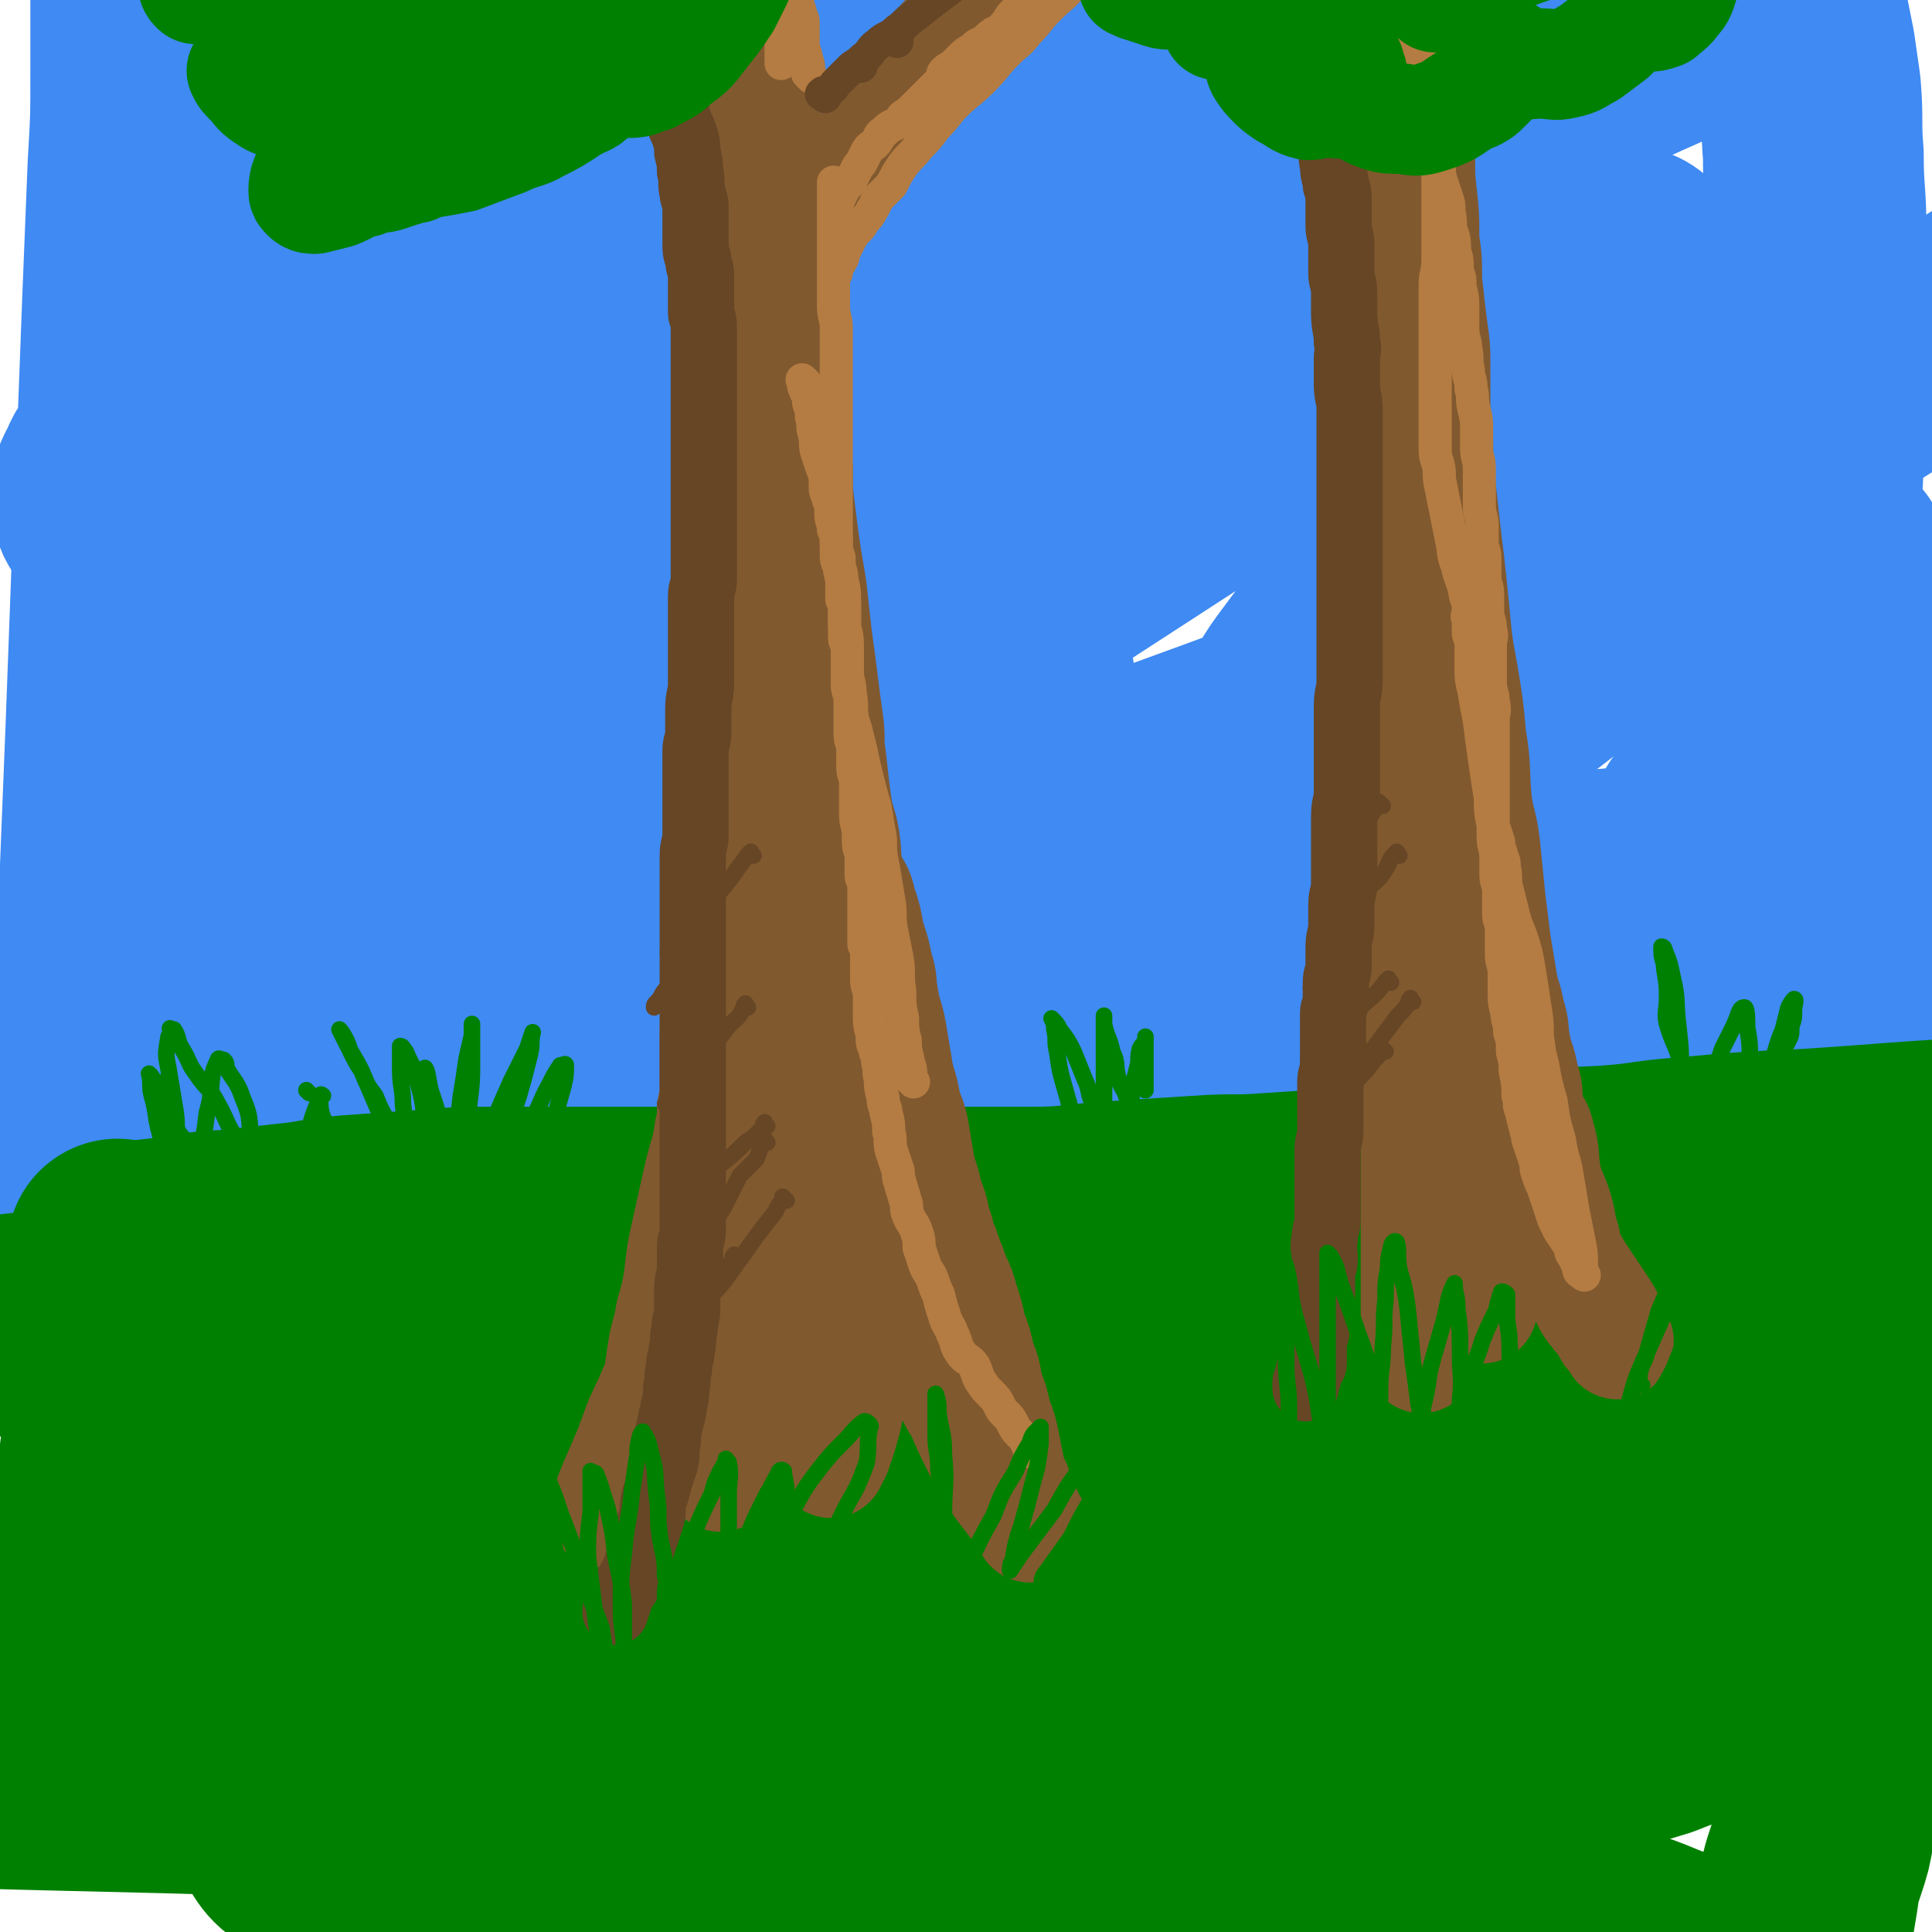
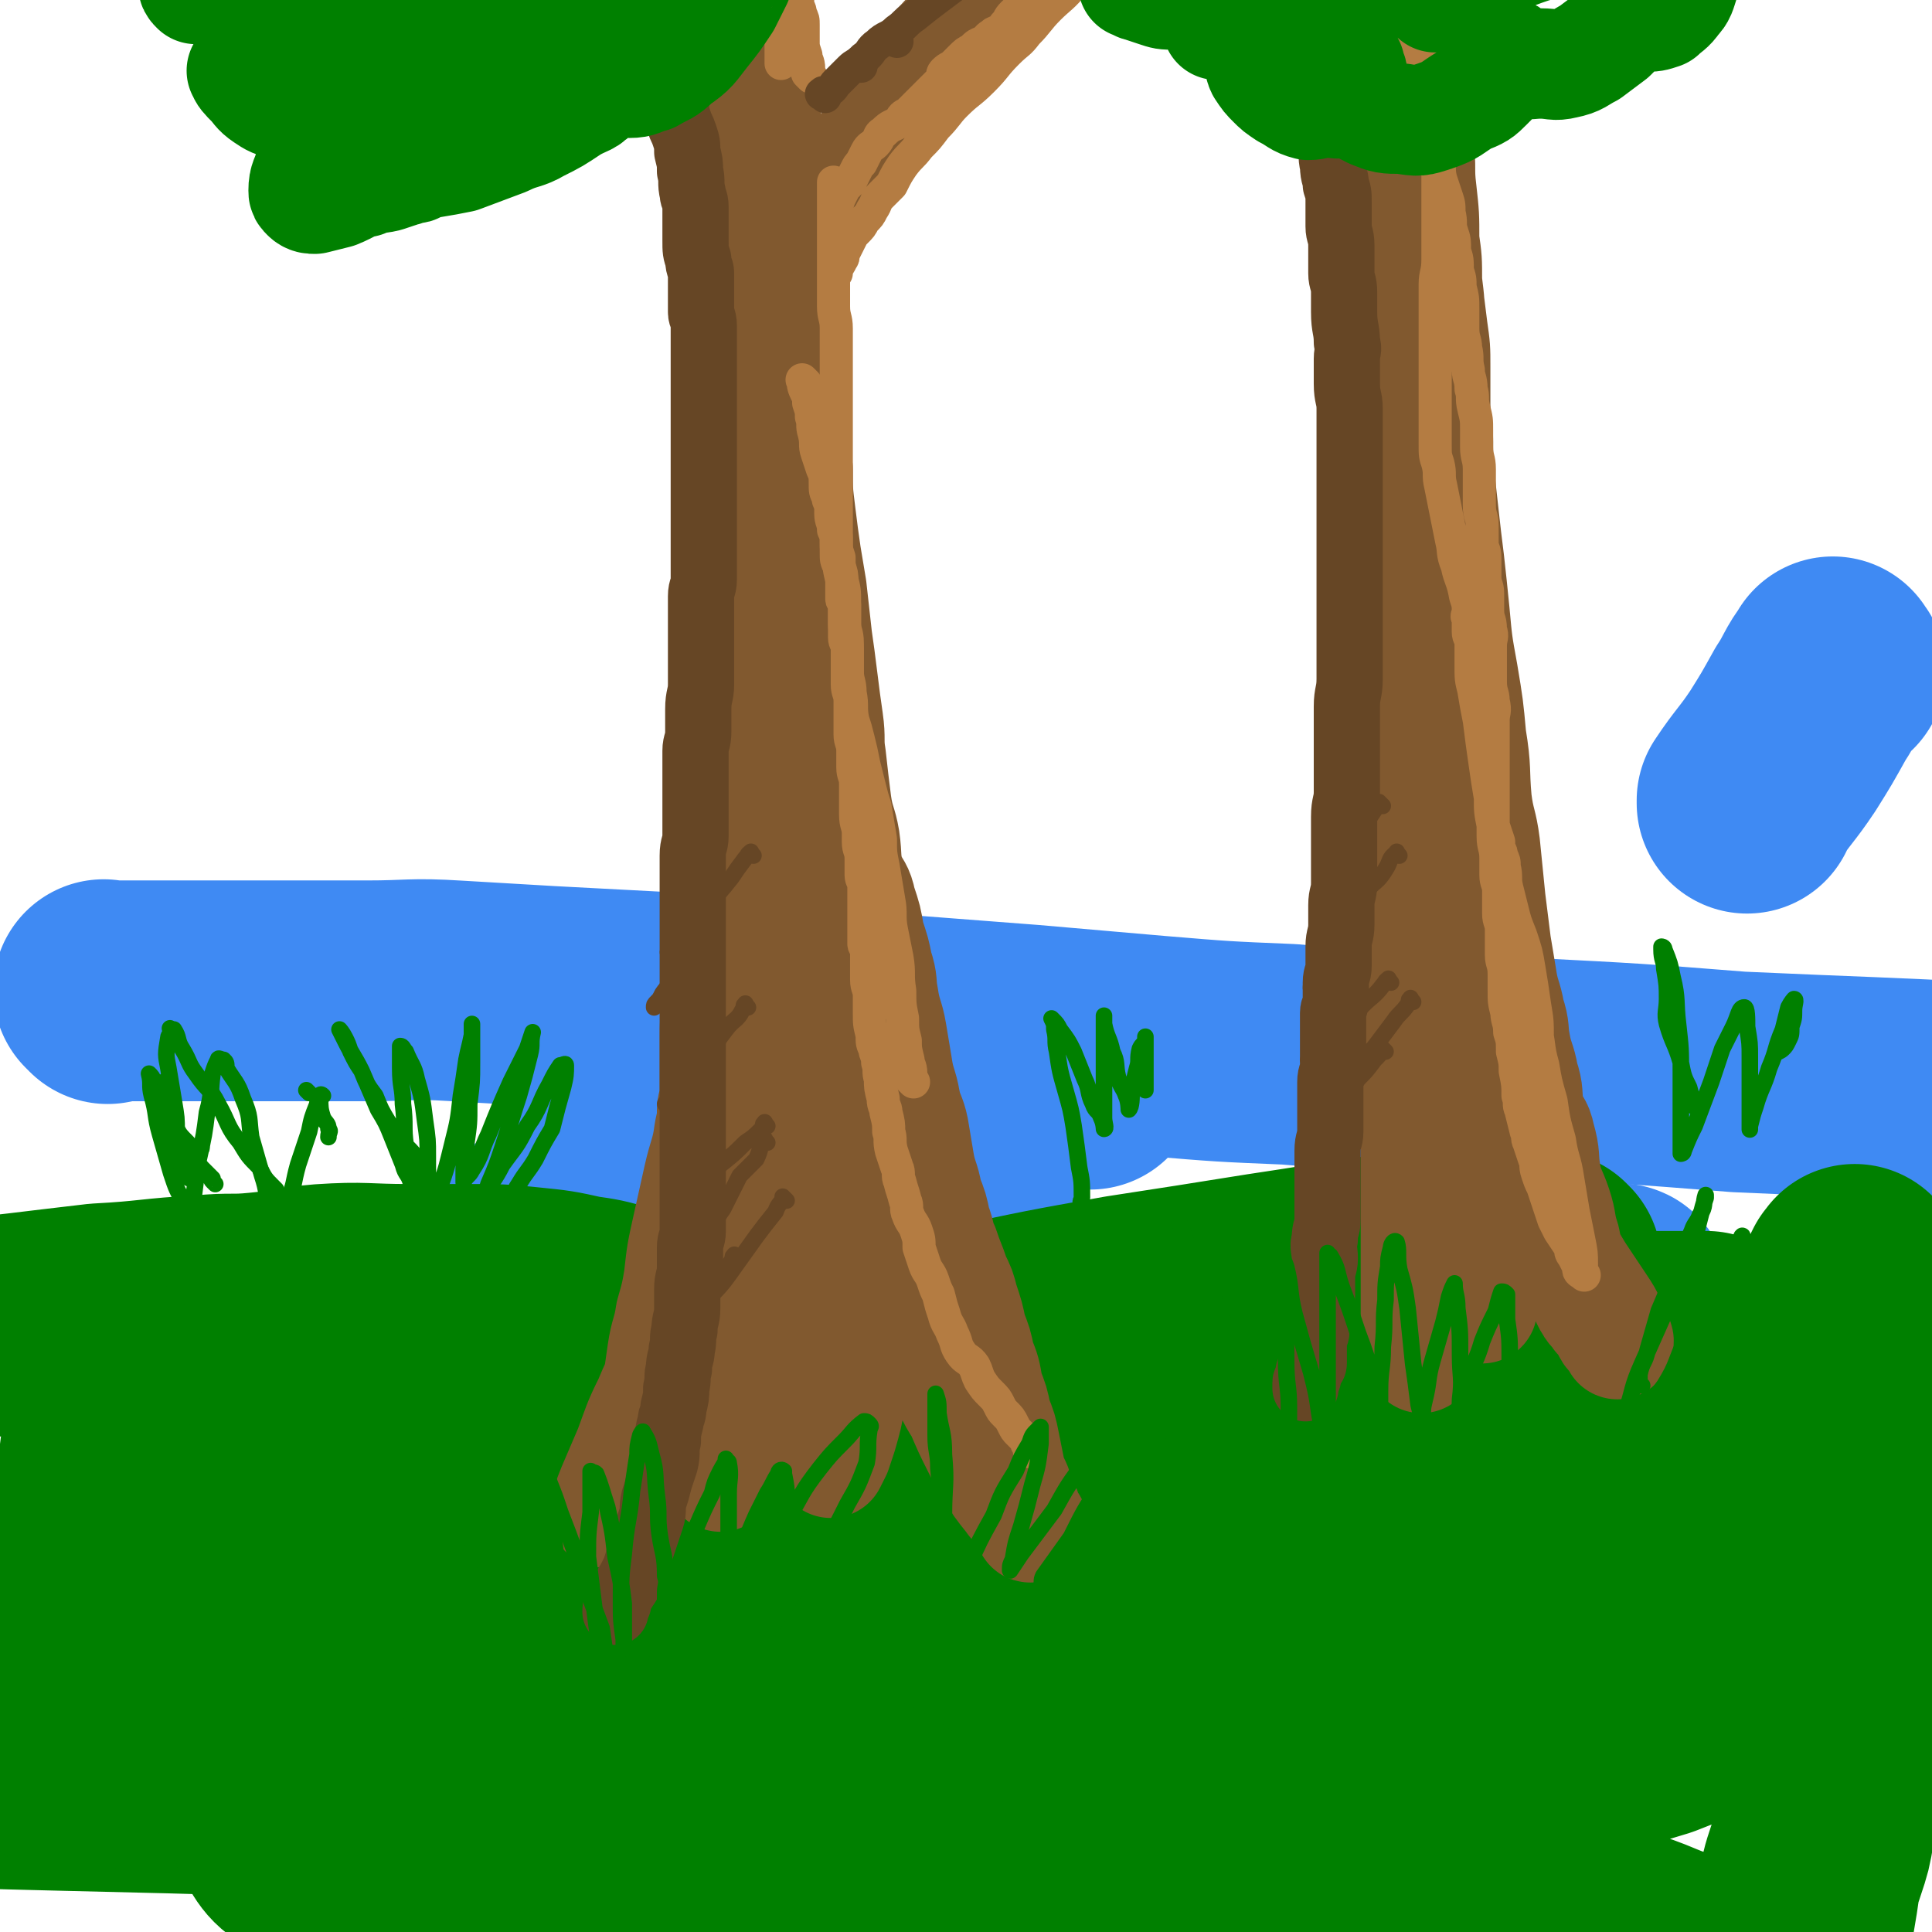
<svg xmlns="http://www.w3.org/2000/svg" viewBox="0 0 700 700" version="1.1">
  <g fill="none" stroke="rgb(63,138,243)" stroke-width="80" stroke-linecap="round" stroke-linejoin="round">
    <path d="M39,360c-1,-1 -1,-1 -1,-1 -1,-1 0,0 0,0 1,0 1,0 2,0 5,0 5,0 9,0 8,0 8,0 16,0 9,0 9,0 19,0 11,0 11,0 23,0 13,0 13,0 26,0 16,0 16,-1 32,0 17,1 17,1 34,2 19,1 19,1 38,2 22,2 22,2 44,4 20,2 20,2 40,4 26,2 26,2 52,4 23,2 23,2 46,4 24,2 24,2 48,3 24,2 24,2 48,3 19,1 19,1 38,2 39,2 39,2 77,5 44,2 53,2 89,4 " />
-     <path d="M327,345c-1,-1 -1,-1 -1,-1 -7,-1 -7,0 -13,0 -14,0 -14,-1 -28,0 -18,1 -18,1 -35,4 -17,2 -17,2 -34,6 -24,5 -24,5 -48,11 -18,5 -18,5 -35,11 -15,5 -15,5 -30,11 -11,5 -12,4 -22,10 -7,4 -7,4 -12,8 -2,3 -3,4 -3,6 0,1 2,1 4,1 13,0 14,0 27,-2 22,-5 22,-6 45,-12 32,-9 32,-9 64,-19 37,-12 37,-12 73,-25 38,-13 39,-13 76,-27 33,-12 33,-12 66,-25 31,-12 32,-11 63,-24 20,-9 19,-10 39,-20 13,-5 14,-4 25,-11 3,-2 5,-5 3,-6 -3,-1 -7,0 -13,1 -20,4 -20,4 -40,10 -28,9 -28,9 -55,19 -33,12 -33,12 -65,25 -34,15 -34,16 -67,32 -29,15 -29,15 -57,31 -26,14 -26,13 -52,29 -16,9 -16,9 -31,20 -7,5 -8,7 -13,12 0,1 2,-1 3,-1 14,-6 14,-6 29,-12 29,-13 29,-13 58,-27 34,-16 34,-17 68,-34 36,-19 36,-18 73,-36 36,-17 36,-17 73,-34 30,-14 30,-14 61,-28 19,-9 19,-10 39,-18 10,-4 11,-4 21,-7 0,0 -1,0 -1,0 -10,9 -9,9 -20,18 -23,18 -24,17 -47,36 -33,24 -33,24 -65,50 -35,28 -34,28 -68,57 -35,30 -36,30 -70,61 -36,33 -37,33 -72,67 -24,23 -24,23 -46,47 -15,16 -16,16 -28,34 -4,6 -7,12 -4,14 4,4 10,1 18,-2 24,-10 23,-11 46,-24 37,-20 36,-21 73,-42 39,-22 40,-22 79,-45 40,-23 40,-23 80,-46 33,-19 33,-19 66,-39 25,-14 25,-15 50,-29 13,-7 14,-7 26,-13 0,-1 -1,0 -1,0 -15,12 -14,12 -29,24 -31,24 -31,24 -62,48 -35,28 -36,28 -70,56 -39,32 -39,32 -78,64 -37,32 -37,32 -74,65 -28,25 -28,26 -55,51 -14,13 -14,13 -28,25 -2,2 -3,2 -5,5 -1,2 -2,5 -1,4 12,-7 13,-10 27,-20 27,-18 27,-18 54,-36 39,-26 39,-26 78,-51 41,-27 40,-27 81,-53 38,-24 38,-23 76,-47 24,-15 23,-16 48,-31 12,-7 14,-7 25,-14 1,0 -1,1 -1,1 -13,12 -13,13 -26,25 -26,24 -27,24 -54,48 -30,27 -30,26 -59,53 -34,30 -34,30 -67,60 -24,22 -24,22 -48,44 -16,15 -17,14 -33,29 -2,1 -4,4 -3,3 5,-3 8,-5 15,-10 20,-13 21,-13 41,-27 26,-17 26,-17 52,-35 30,-21 30,-21 59,-42 24,-17 23,-18 47,-34 12,-9 13,-9 26,-17 4,-3 9,-7 8,-7 0,-1 -5,2 -10,4 -20,11 -20,12 -40,23 -26,16 -26,17 -53,31 -29,16 -29,16 -58,30 -33,15 -33,17 -67,28 -30,9 -30,10 -61,13 -19,3 -21,3 -40,-1 -15,-4 -17,-4 -27,-16 -13,-13 -12,-16 -18,-34 -6,-22 -4,-23 -5,-45 -2,-28 -1,-28 0,-56 2,-31 3,-31 5,-62 3,-32 3,-32 5,-63 2,-29 3,-29 4,-58 0,-20 -1,-20 -3,-40 -2,-24 -1,-24 -6,-48 -3,-19 -4,-19 -9,-37 -6,-18 -6,-18 -13,-36 -7,-15 -7,-15 -14,-30 -7,-13 -7,-13 -13,-26 -7,-13 -8,-12 -15,-25 -6,-12 -6,-12 -12,-24 -5,-12 -5,-11 -10,-23 -4,-11 -4,-11 -8,-21 -4,-9 -4,-9 -8,-18 -3,-7 -2,-8 -4,-16 -3,-6 -3,-6 -5,-12 -2,-5 -1,-5 -3,-10 -1,-3 -2,-2 -3,-5 -1,-2 -1,-2 -1,-4 0,-1 0,-2 0,-1 0,1 0,2 0,4 0,10 0,10 0,20 0,18 0,18 0,35 0,18 0,18 -1,35 -1,25 -1,25 -2,50 -1,27 -1,27 -2,53 -1,24 -1,24 -2,47 -1,27 -1,27 -2,54 -1,25 -1,25 -2,50 -1,24 -2,24 -2,49 -1,14 0,14 0,29 0,11 0,11 -1,23 -1,8 -1,8 -2,15 0,2 0,3 0,3 0,0 0,-1 0,-3 1,-11 1,-11 2,-22 3,-17 3,-17 6,-35 5,-22 4,-22 9,-43 6,-26 5,-26 13,-52 7,-23 6,-23 16,-46 13,-28 13,-28 28,-55 15,-24 14,-25 32,-47 22,-27 23,-26 47,-51 12,-12 12,-12 26,-22 25,-20 24,-22 51,-39 11,-7 11,-7 23,-9 4,-1 8,-2 9,2 2,5 1,8 -2,15 -8,18 -9,18 -20,35 -14,21 -14,21 -29,41 -20,27 -20,26 -41,53 -23,29 -23,29 -46,58 -13,16 -13,16 -26,33 -8,10 -12,13 -17,20 -1,2 2,-1 4,-3 17,-14 16,-15 33,-29 29,-25 29,-25 58,-49 30,-26 30,-25 60,-50 38,-31 38,-31 76,-62 23,-19 22,-19 46,-38 17,-13 17,-13 34,-25 4,-2 9,-6 8,-4 -2,4 -6,9 -13,16 -20,22 -20,22 -41,43 -30,29 -30,29 -60,59 -26,26 -26,26 -51,52 -25,26 -25,26 -50,52 -10,11 -12,13 -21,23 0,1 1,-1 2,-2 15,-10 15,-9 30,-19 30,-21 29,-21 59,-43 33,-23 33,-22 66,-45 37,-26 36,-27 73,-52 32,-23 33,-22 66,-44 18,-11 17,-12 36,-22 4,-3 10,-5 9,-3 -1,4 -5,8 -12,15 -24,24 -24,23 -48,47 -27,26 -28,26 -54,52 -27,26 -27,26 -53,52 -25,25 -25,25 -50,51 -7,8 -10,11 -13,17 -1,1 4,-1 6,-3 22,-13 22,-14 43,-28 37,-24 37,-24 74,-48 34,-21 34,-20 68,-40 29,-17 28,-18 58,-32 14,-7 17,-10 31,-11 3,0 3,4 4,8 2,6 4,7 1,12 -10,17 -13,17 -27,32 -30,32 -32,31 -62,63 -12,13 -13,13 -24,27 -8,11 -11,14 -15,22 -1,2 2,-1 5,-3 20,-8 20,-6 39,-16 27,-14 27,-15 53,-31 34,-20 35,-20 68,-41 49,-30 65,-40 96,-60 " />
    <path d="M665,243c-1,-1 -1,-2 -1,-1 -4,5 -4,7 -8,13 -5,9 -5,9 -10,17 -6,9 -7,9 -13,18 0,1 0,1 0,1 " />
-     <path d="M618,299c-1,-1 -2,-1 -1,-1 1,-2 2,-2 3,-4 4,-6 4,-6 8,-13 5,-9 6,-9 10,-19 4,-10 4,-10 7,-21 3,-13 3,-13 6,-26 2,-14 3,-14 5,-28 1,-17 1,-17 1,-34 1,-17 1,-17 1,-35 0,-17 0,-17 0,-34 0,-14 -1,-14 -1,-28 -1,-12 0,-12 -1,-24 -1,-7 -1,-7 -2,-14 -1,-5 -1,-5 -2,-10 -1,-4 0,-5 -2,-7 -1,-2 -2,-1 -4,-1 -7,0 -8,-1 -15,1 -12,4 -11,5 -22,10 -16,7 -16,7 -31,14 -21,9 -21,9 -42,18 -19,8 -19,8 -38,15 -29,12 -29,12 -58,22 -23,8 -23,7 -47,14 -27,8 -27,9 -54,16 -26,6 -26,5 -52,9 -15,3 -15,2 -30,4 -21,2 -21,2 -42,3 -16,1 -16,0 -33,1 -13,1 -13,1 -26,2 -15,1 -15,1 -30,3 -11,2 -12,1 -23,4 -12,3 -12,2 -23,7 -10,3 -10,4 -19,9 -8,5 -8,5 -14,11 -5,4 -6,4 -8,9 -2,4 -3,5 -2,9 0,4 1,5 5,7 8,3 9,2 18,2 19,0 19,-1 38,-4 27,-3 27,-4 54,-8 25,-5 25,-5 51,-10 22,-4 22,-5 44,-8 15,-2 16,-2 32,-1 7,1 11,0 14,5 4,6 3,10 0,18 -9,17 -12,16 -25,31 -15,19 -15,19 -32,36 -25,26 -25,26 -50,51 -17,17 -17,17 -34,34 -12,12 -13,12 -24,25 -3,4 -7,7 -5,8 2,2 6,1 12,-1 21,-9 21,-9 41,-20 29,-15 29,-15 58,-31 27,-14 27,-15 53,-29 25,-13 25,-13 50,-25 14,-8 14,-8 29,-14 2,-1 6,-2 5,-1 -1,3 -3,5 -8,9 -14,12 -14,11 -29,22 -22,17 -22,17 -45,34 -19,13 -18,13 -37,27 -14,10 -15,10 -29,21 -6,5 -7,5 -12,10 -1,1 0,0 1,0 15,-7 15,-8 30,-14 22,-10 22,-10 45,-19 27,-12 27,-12 54,-23 27,-10 27,-10 54,-18 24,-7 24,-8 48,-11 14,-2 16,-3 29,0 7,2 10,4 11,10 2,9 0,11 -3,20 -6,15 -6,15 -14,29 -7,13 -9,12 -16,25 -6,9 -7,9 -11,19 -1,5 -3,7 -1,11 2,3 5,3 10,3 14,-1 15,-1 29,-5 20,-6 20,-7 39,-15 22,-9 22,-9 44,-20 18,-8 18,-8 35,-18 11,-7 12,-7 22,-15 4,-3 5,-4 6,-7 0,-2 -1,-3 -3,-3 -16,-1 -16,-1 -32,0 -25,2 -25,3 -50,6 -33,3 -33,3 -66,7 -33,4 -33,4 -66,9 -38,4 -38,5 -77,9 -33,3 -33,3 -66,5 -25,1 -25,1 -51,2 -25,1 -25,0 -50,0 -20,0 -20,0 -41,-1 -11,-1 -11,-1 -22,-2 -10,-1 -10,-1 -19,-2 -6,-1 -6,0 -11,-1 -5,-1 -5,-2 -9,-2 -5,-1 -5,0 -9,0 -4,0 -4,-1 -7,-1 -2,0 -2,0 -3,0 0,0 0,0 0,0 1,0 1,-1 1,-1 8,-4 8,-5 16,-7 16,-5 16,-4 32,-8 21,-4 20,-4 41,-8 26,-5 26,-6 51,-9 32,-4 32,-4 64,-7 26,-2 26,-2 52,-3 30,-1 30,-1 60,-1 33,0 34,0 67,3 21,1 21,2 42,5 21,2 21,3 42,6 23,3 23,3 46,7 18,4 18,4 35,7 12,3 12,2 25,5 9,2 9,3 19,5 5,1 5,1 10,1 3,1 3,1 6,1 2,0 2,1 5,1 2,0 2,0 4,0 2,0 2,1 4,1 2,0 3,0 5,0 1,0 0,0 1,1 1,0 1,0 1,1 0,0 0,1 0,1 1,0 2,0 2,-1 2,-3 2,-4 2,-7 2,-8 2,-8 2,-16 1,-10 1,-10 1,-20 0,-13 0,-13 -1,-26 -1,-13 -1,-13 -2,-27 -1,-8 -2,-8 -3,-16 -2,-8 -2,-8 -3,-17 -1,-5 0,-5 -1,-11 0,-2 -1,-2 -1,-4 0,0 0,1 0,1 0,0 0,0 0,1 -1,4 -1,4 -2,8 -2,8 -2,8 -3,16 -2,13 -2,13 -5,25 -2,12 -1,12 -3,23 -2,10 -2,10 -4,20 -2,11 -2,10 -3,21 -1,8 0,8 -1,17 0,5 -1,5 -1,9 0,3 0,4 0,7 " />
    <path d="M395,391c-1,-1 -1,-1 -1,-1 -1,-1 0,0 0,0 0,0 0,-1 -1,-1 -5,-1 -5,-2 -9,-2 -9,-1 -9,-1 -18,0 -13,1 -13,1 -26,4 -16,4 -16,4 -31,10 -21,8 -21,8 -41,18 -23,11 -23,11 -44,24 -23,13 -23,13 -44,28 -22,15 -22,15 -43,30 -14,11 -13,11 -27,21 -10,8 -10,8 -20,16 -6,4 -6,4 -11,8 0,0 1,-1 1,-1 7,-5 7,-4 14,-9 13,-10 13,-10 26,-20 20,-15 20,-15 39,-30 22,-16 22,-16 43,-32 15,-12 15,-12 29,-24 12,-10 12,-9 24,-19 3,-3 5,-5 5,-6 0,-1 -2,0 -4,1 -14,8 -15,7 -28,16 -18,12 -17,13 -34,26 -20,16 -20,15 -39,31 -20,16 -20,17 -39,33 -9,9 -10,8 -19,17 -6,6 -6,6 -12,12 0,0 0,0 0,0 12,-4 12,-3 24,-8 22,-11 22,-11 44,-22 24,-12 23,-12 47,-24 30,-13 30,-14 59,-26 26,-11 26,-10 52,-20 13,-4 13,-5 27,-7 5,-1 8,-3 11,0 2,3 2,6 0,11 -7,13 -9,13 -18,26 -14,18 -15,17 -29,35 -12,16 -12,16 -23,31 -9,13 -11,12 -16,26 -3,5 -4,10 0,12 8,5 12,3 24,1 21,-3 21,-5 42,-11 36,-12 36,-13 72,-26 33,-12 33,-12 66,-25 29,-11 29,-12 57,-24 19,-7 19,-8 37,-14 12,-4 13,-5 25,-7 1,-1 1,1 0,2 -5,8 -5,8 -12,15 -11,12 -11,12 -23,23 -11,11 -11,11 -22,22 -8,8 -8,8 -15,17 -3,4 -4,5 -4,8 0,2 1,2 3,2 7,-1 7,-1 14,-3 6,-2 6,-2 12,-5 5,-2 5,-3 11,-6 2,-1 2,0 4,-1 2,-1 2,-1 3,-1 " />
  </g>
  <g fill="none" stroke="rgb(0,128,0)" stroke-width="80" stroke-linecap="round" stroke-linejoin="round">
-     <path d="M44,454c-1,-1 -1,-1 -1,-1 -1,-1 0,0 0,0 1,0 2,0 3,0 3,0 3,0 6,0 9,-1 9,-1 17,-2 8,-2 8,-1 17,-2 9,-1 9,-1 18,-2 11,-1 11,-2 23,-3 14,-1 14,-1 28,-2 12,-1 12,-1 24,-1 14,0 14,0 27,0 15,0 15,0 30,0 12,0 12,0 25,0 14,0 14,0 29,0 13,0 13,0 26,0 15,0 15,0 30,0 14,0 14,0 28,0 14,0 14,-1 29,-2 15,-1 15,-1 31,-2 13,-1 13,0 26,-1 15,-1 15,-1 30,-2 14,-1 14,-1 28,-3 17,-2 17,-2 34,-3 15,-2 15,-1 31,-2 14,-1 14,-2 28,-3 22,-2 22,-2 44,-3 31,-2 37,-3 61,-4 " />
    <path d="M562,458c-1,-1 -1,-1 -1,-1 -4,-1 -4,0 -8,0 -11,0 -11,0 -23,0 -16,1 -16,0 -33,2 -20,3 -19,3 -39,6 -25,4 -25,4 -51,8 -28,5 -28,5 -56,11 -26,4 -26,4 -52,9 -29,6 -29,6 -58,13 -26,6 -26,6 -51,13 -21,5 -21,6 -41,11 -14,4 -14,3 -28,8 -7,2 -7,3 -14,6 -1,0 -1,0 -1,0 2,1 3,1 5,1 12,0 12,1 23,0 22,-2 22,-2 44,-5 25,-2 25,-2 50,-5 35,-5 35,-6 70,-10 34,-5 35,-4 69,-8 42,-5 42,-5 84,-10 30,-4 30,-4 60,-8 27,-3 27,-3 54,-6 19,-3 19,-3 37,-5 8,-2 10,-2 16,-2 1,0 -1,0 -2,0 -11,0 -11,0 -21,0 -26,1 -26,1 -51,2 -24,2 -24,2 -48,5 -37,4 -37,4 -73,9 -37,5 -37,4 -74,11 -34,5 -34,5 -67,13 -33,7 -33,7 -65,16 -28,7 -28,8 -55,16 -19,6 -19,6 -38,12 -12,5 -14,6 -24,11 -1,0 2,0 3,0 8,1 8,1 16,1 21,-1 21,-1 42,-3 34,-3 34,-4 67,-7 44,-5 44,-6 88,-10 33,-4 33,-3 66,-6 46,-5 46,-5 92,-9 37,-4 37,-3 73,-7 18,-2 18,-2 36,-4 15,-2 15,-1 30,-2 4,0 12,-1 9,0 -10,3 -18,3 -36,7 -29,6 -29,6 -57,13 -34,8 -35,7 -68,17 -37,10 -36,11 -72,22 -33,10 -33,9 -65,20 -27,9 -26,9 -53,19 -21,8 -22,8 -43,17 -11,4 -10,5 -21,10 -1,0 -2,0 -2,0 7,0 9,0 17,-1 17,-3 17,-4 35,-8 35,-8 35,-8 71,-16 33,-7 33,-7 66,-13 36,-6 36,-6 72,-11 32,-5 32,-5 65,-8 20,-3 20,-2 41,-4 18,-2 18,-2 36,-3 7,-1 7,0 13,0 0,0 -1,0 -1,0 -11,6 -11,8 -22,13 -18,8 -19,7 -37,14 -30,12 -30,12 -60,24 -31,12 -32,12 -63,24 -21,8 -21,8 -43,17 -20,8 -20,8 -40,16 -8,3 -10,4 -15,6 -1,0 1,-1 2,-1 10,-4 10,-4 20,-7 18,-5 18,-5 35,-10 33,-11 33,-10 66,-21 31,-9 31,-9 61,-19 22,-7 21,-8 43,-15 16,-6 17,-5 33,-10 13,-5 12,-5 24,-10 5,-2 5,-2 10,-3 0,0 0,0 0,0 -5,1 -5,1 -10,2 -15,3 -15,2 -29,5 -17,3 -17,4 -33,7 -11,2 -11,1 -21,2 -10,0 -10,1 -19,0 -2,0 -4,-1 -4,-3 0,-4 1,-6 5,-10 9,-10 10,-9 21,-18 12,-9 13,-8 25,-18 14,-11 15,-11 29,-23 13,-11 13,-11 25,-24 9,-9 9,-9 16,-19 7,-8 6,-8 12,-17 4,-5 4,-6 8,-12 2,-3 2,-3 4,-6 3,-4 3,-4 5,-8 1,-2 0,-2 1,-4 1,-2 1,-2 2,-4 1,0 1,-2 1,-1 1,2 0,4 0,8 0,6 0,6 0,12 0,8 0,8 0,17 0,10 0,10 0,20 0,11 0,11 0,23 0,13 0,13 -1,27 -1,14 0,14 -1,27 -1,12 -1,12 -2,23 -1,11 0,11 -2,21 -2,11 -2,11 -5,22 -1,6 -1,6 -3,12 -2,6 -2,6 -3,13 -1,6 -1,6 -2,12 -1,4 -2,4 -2,8 -1,2 0,2 0,4 0,1 0,1 -1,2 0,1 0,2 -1,2 -3,1 -3,0 -6,0 -7,0 -7,0 -13,-1 -9,-1 -9,-1 -18,-3 -12,-3 -11,-4 -23,-8 -12,-4 -12,-4 -25,-8 -19,-6 -19,-6 -38,-11 -17,-5 -17,-5 -35,-9 -24,-5 -24,-5 -49,-10 -27,-4 -27,-5 -54,-8 -24,-3 -24,-3 -49,-5 -31,-3 -31,-3 -63,-5 -23,-1 -23,0 -46,0 -30,0 -30,0 -59,0 -21,0 -21,0 -41,0 -34,0 -34,0 -68,-1 -39,-1 -45,-1 -78,-2 " />
    <path d="M31,583c-1,-1 -2,-1 -1,-1 0,-2 0,-2 1,-3 3,-6 3,-6 5,-11 2,-6 2,-6 4,-13 3,-9 4,-9 6,-19 2,-8 2,-8 3,-15 1,-7 2,-7 2,-13 1,-6 0,-6 0,-11 0,-4 0,-4 0,-8 0,-3 0,-3 0,-6 0,-1 -1,-1 -1,-2 0,-1 0,0 0,0 -1,2 -1,2 -1,3 -1,4 -1,4 -2,8 -2,8 -2,8 -4,16 -1,6 -1,6 -2,12 -2,10 -1,10 -3,19 -2,10 -3,10 -5,20 -1,8 -1,8 -2,17 -1,9 -1,9 -2,18 -1,8 -1,8 -2,17 -1,5 -1,5 -1,11 0,5 0,5 0,10 0,3 0,3 0,5 0,2 0,2 0,3 0,0 0,0 0,0 3,-5 3,-5 6,-11 4,-8 4,-8 9,-16 6,-12 6,-12 12,-24 8,-15 8,-15 16,-29 6,-10 6,-10 13,-20 8,-11 7,-12 16,-23 7,-8 7,-7 15,-14 8,-7 7,-8 16,-12 4,-3 5,-2 10,-2 1,0 2,0 3,1 2,3 3,4 3,8 0,9 0,9 -2,18 -3,11 -3,11 -7,22 -5,14 -6,14 -11,28 -6,16 -6,16 -11,31 -5,12 -6,12 -9,25 -4,13 -4,13 -5,27 -1,7 -1,8 2,13 3,6 4,7 10,10 8,4 9,4 18,4 14,1 14,0 28,-2 15,-2 15,-2 31,-5 16,-3 16,-4 32,-7 14,-3 14,-3 28,-6 14,-2 14,-2 29,-3 10,-1 10,0 21,0 7,1 8,0 15,2 4,2 5,2 8,5 3,3 3,4 3,8 0,6 1,7 -2,12 -4,9 -5,9 -12,16 -10,10 -10,9 -22,17 -13,9 -13,9 -27,17 -13,6 -13,6 -27,10 -9,3 -9,3 -19,3 -8,0 -9,0 -17,-3 -5,-1 -6,-2 -9,-6 -5,-7 -5,-8 -7,-17 -3,-11 -2,-11 -3,-23 -1,-13 -1,-13 0,-25 2,-17 2,-17 5,-33 4,-16 4,-16 8,-32 4,-15 3,-15 9,-30 5,-14 5,-14 12,-27 4,-9 4,-9 9,-18 3,-6 3,-6 6,-13 3,-6 3,-5 6,-11 1,-3 1,-3 2,-6 1,-2 0,-2 1,-3 0,-1 1,-1 1,-2 1,-1 0,-1 0,-3 0,-1 0,-1 0,-1 0,-1 1,-1 1,-2 0,-1 0,-1 0,-1 0,-1 0,-1 0,-2 0,-1 0,-2 -1,-2 -3,-2 -3,-2 -6,-3 -4,-2 -4,-3 -9,-4 -7,-2 -7,-2 -14,-3 -9,-2 -9,-2 -19,-3 -10,-1 -10,-1 -20,-1 -11,0 -11,0 -23,0 -16,0 -16,-1 -31,0 -12,1 -12,2 -23,3 -10,1 -10,0 -20,1 -19,1 -19,2 -38,3 -26,3 -32,4 -53,6 " />
    <path d="M34,496c-1,-1 -1,-1 -1,-1 " />
  </g>
  <g fill="none" stroke="rgb(129,89,47)" stroke-width="40" stroke-linecap="round" stroke-linejoin="round">
    <path d="M259,23c-1,-1 -1,-2 -1,-1 -1,1 0,2 0,4 0,4 1,4 1,8 1,5 0,5 1,10 1,5 1,5 2,10 1,6 1,6 1,11 1,5 1,5 1,10 1,6 1,6 1,12 1,6 1,6 1,12 1,7 1,7 1,14 1,7 1,7 1,13 1,9 1,9 1,18 1,8 1,8 1,16 0,9 0,9 0,18 0,10 0,10 0,19 0,8 0,8 0,16 0,9 0,9 0,18 0,8 0,8 -1,15 -1,7 -1,7 -1,14 0,7 0,7 0,13 0,6 -1,6 -1,11 0,7 1,7 0,13 -1,7 -1,7 -2,14 -1,5 -1,5 -1,11 -1,6 -1,6 -1,13 -1,6 -1,6 -1,12 0,6 0,6 -1,11 0,5 -1,5 -1,9 -1,4 -1,4 -1,9 0,3 0,3 0,6 0,3 0,3 0,6 0,3 0,3 0,6 0,2 0,2 0,5 0,1 -1,1 -1,3 0,2 0,2 0,5 0,2 0,2 0,4 0,2 -1,2 -1,5 0,3 0,3 0,5 0,3 0,3 -1,7 -1,3 -1,3 -1,7 -1,2 -1,2 -1,5 -1,2 -1,2 -1,4 0,2 -1,2 -1,5 -1,3 -1,3 -1,7 0,2 0,2 0,3 0,3 -1,3 -1,5 -1,3 0,3 -1,6 -1,2 -1,2 -1,4 0,1 0,1 0,2 0,2 -1,2 -1,4 -1,2 -1,2 -1,4 -1,3 0,3 -1,6 0,2 0,2 -1,4 -1,4 -1,4 -2,7 -1,2 0,3 -1,5 -1,3 -1,3 -2,6 -1,2 -1,2 -1,4 0,1 -1,1 -1,3 -1,3 0,3 -1,5 -1,1 -2,1 -2,3 -1,1 0,1 -1,3 0,1 -1,0 -1,1 -1,1 0,1 0,2 0,0 0,1 0,0 0,-1 0,-2 0,-4 0,-2 0,-2 1,-5 1,-5 2,-5 3,-10 1,-5 1,-5 2,-10 1,-7 1,-7 2,-14 1,-7 2,-7 3,-14 2,-7 2,-7 3,-13 1,-9 1,-9 3,-18 2,-9 2,-9 4,-18 2,-9 3,-9 4,-17 2,-9 2,-9 3,-18 2,-6 2,-6 3,-13 2,-7 1,-7 2,-14 1,-7 2,-7 2,-14 1,-7 1,-7 1,-14 0,-6 1,-6 1,-13 1,-6 0,-6 0,-13 0,-8 0,-8 0,-16 0,-8 0,-8 0,-16 0,-8 0,-8 0,-17 0,-9 0,-9 0,-18 0,-7 0,-7 0,-13 0,-6 0,-6 0,-12 0,-6 0,-6 0,-13 0,-8 0,-8 0,-15 0,-6 0,-6 0,-11 0,-7 0,-7 0,-15 0,-5 0,-5 0,-11 0,-8 0,-8 0,-16 0,-8 0,-8 1,-15 0,-7 1,-7 1,-13 0,-8 0,-8 0,-15 0,-7 0,-7 1,-13 1,-7 1,-7 1,-15 0,-4 0,-4 0,-9 0,-5 0,-5 0,-11 0,-4 0,-4 0,-8 0,-4 0,-4 0,-8 0,-3 1,-3 1,-7 0,-2 0,-2 0,-5 0,-4 0,-4 0,-8 0,-1 0,-1 0,-2 0,-2 0,-2 0,-4 0,-2 0,-2 0,-4 0,-1 0,-1 0,-2 0,-1 0,-1 0,-1 0,-1 0,0 0,0 0,1 0,1 0,1 0,3 0,3 0,7 0,4 1,4 1,8 0,5 0,5 0,10 1,5 1,5 2,11 1,5 0,5 1,11 1,6 1,6 2,12 1,7 1,7 2,13 1,8 1,8 1,15 1,7 1,7 1,14 0,6 1,6 1,13 1,7 0,7 1,14 1,8 1,8 1,16 1,8 1,8 1,15 1,6 0,6 1,12 0,8 0,8 1,16 1,8 1,8 2,15 1,6 1,6 2,12 1,9 1,9 2,18 1,7 1,7 2,15 1,8 1,8 2,15 1,7 0,7 1,13 1,9 1,9 2,17 1,7 2,7 3,13 1,7 0,7 2,14 2,4 3,4 4,9 2,6 2,6 3,12 2,6 2,6 3,11 2,6 1,6 2,11 1,7 2,7 3,13 1,6 1,6 2,12 1,7 2,7 3,13 1,5 2,5 3,10 1,6 1,6 2,12 1,6 2,6 3,12 2,5 2,5 3,10 2,5 1,5 3,9 2,6 2,5 4,11 2,4 2,4 3,8 2,6 2,6 3,11 2,5 2,5 3,10 2,5 2,5 3,11 2,5 2,5 3,10 2,5 2,5 3,10 1,5 1,5 2,10 1,4 2,4 3,8 1,2 1,2 2,5 1,1 0,1 1,3 1,2 1,2 2,3 0,1 -1,2 -1,1 -1,-1 -1,-2 -2,-4 -2,-3 -3,-3 -5,-6 -4,-5 -4,-5 -7,-10 -3,-5 -3,-5 -5,-9 -3,-6 -3,-6 -6,-13 -4,-6 -3,-6 -7,-13 -3,-7 -3,-7 -6,-14 -3,-8 -3,-8 -5,-17 -3,-8 -3,-8 -5,-16 -3,-9 -3,-9 -5,-19 -2,-8 -2,-8 -4,-16 -2,-9 -2,-9 -4,-18 -2,-9 -3,-9 -5,-17 -2,-7 -2,-7 -3,-14 -1,-6 -1,-6 -2,-13 -1,-4 -2,-4 -2,-8 0,-4 0,-4 0,-8 0,-1 0,-2 0,-2 0,0 0,1 0,1 1,2 2,1 2,3 2,6 1,6 2,12 2,8 2,8 2,16 1,9 0,9 1,18 1,13 1,13 2,25 1,11 0,11 1,22 1,10 2,10 2,21 1,9 0,9 0,18 0,9 1,10 0,19 -1,8 -2,8 -4,16 -1,6 -1,6 -3,13 -1,3 -1,3 -2,6 -1,2 -1,2 -2,4 0,0 0,0 0,0 0,-2 0,-2 0,-5 0,-5 0,-5 0,-10 0,-7 0,-7 0,-14 0,-8 0,-8 1,-16 1,-7 1,-7 2,-14 1,-6 1,-6 2,-12 1,-7 1,-7 2,-13 1,-4 1,-4 1,-9 0,-3 0,-3 0,-6 0,-1 0,-3 0,-2 -2,3 -2,4 -4,8 -4,8 -3,8 -6,15 -4,10 -4,10 -8,19 -4,9 -4,9 -8,18 -5,10 -4,10 -9,20 -3,8 -3,8 -7,16 -2,4 -2,4 -5,8 -1,1 -1,2 -1,2 -1,-2 -1,-4 -1,-7 0,-5 0,-5 0,-10 0,-8 0,-8 0,-16 0,-7 0,-7 0,-15 0,-8 0,-8 1,-17 1,-7 1,-7 2,-15 1,-5 1,-5 2,-11 1,-4 1,-4 1,-8 1,-3 1,-3 1,-6 0,0 0,0 0,0 0,-1 0,0 0,0 0,1 0,1 0,1 -2,7 -2,7 -4,14 -4,9 -5,9 -9,19 -5,10 -4,10 -8,20 -5,12 -6,12 -11,24 -4,8 -4,9 -7,17 -3,7 -3,7 -6,14 -2,5 -2,5 -3,9 0,0 0,-1 0,-1 0,0 0,0 1,0 1,-2 1,-2 1,-3 3,-4 3,-4 5,-8 4,-7 4,-7 8,-14 3,-7 3,-7 6,-15 3,-7 2,-8 5,-15 3,-8 4,-7 7,-15 2,-6 2,-6 4,-12 2,-4 1,-4 3,-9 1,-3 2,-3 3,-5 1,-2 1,-2 1,-3 0,0 0,0 0,0 0,3 0,3 -1,6 -2,7 -2,6 -4,13 -3,8 -3,8 -6,16 -3,7 -3,7 -6,15 -3,5 -3,5 -5,10 -2,2 -2,2 -3,4 0,0 0,0 0,0 0,0 0,0 0,0 2,-6 2,-6 4,-11 4,-9 4,-9 7,-17 4,-10 4,-10 7,-19 3,-8 3,-8 6,-16 2,-5 2,-5 4,-11 2,-4 2,-4 4,-8 1,-4 1,-4 2,-7 0,-1 1,-1 1,-2 0,0 0,0 0,0 1,-1 1,-1 2,-3 2,-4 1,-4 2,-9 2,-5 2,-5 3,-10 1,-4 1,-4 1,-8 0,-4 0,-4 0,-7 0,-2 0,-3 0,-4 " />
    <path d="M510,9c-1,-1 -1,-1 -1,-1 -1,-1 0,0 0,0 0,0 0,1 0,1 0,2 0,2 0,3 0,2 0,2 0,5 0,4 0,4 0,8 0,2 1,2 1,5 1,4 1,4 1,8 1,6 1,6 1,11 0,5 0,5 0,10 0,5 1,5 1,9 0,5 0,5 0,9 0,4 1,4 1,9 0,5 0,5 0,9 0,5 1,5 1,11 0,5 0,5 0,10 0,4 0,4 0,8 0,6 1,6 1,12 0,6 0,6 0,12 0,6 0,6 0,11 0,6 0,6 0,13 0,5 0,5 0,11 0,5 0,5 0,10 0,4 0,4 0,9 0,5 0,5 0,10 0,4 0,4 0,8 0,4 0,4 0,8 0,4 0,4 0,8 0,3 0,3 0,6 0,4 0,4 0,8 0,4 0,4 0,9 0,3 0,3 0,7 0,4 0,4 0,7 0,5 0,5 0,9 0,4 0,4 0,8 0,5 0,5 0,10 0,4 0,4 0,9 0,5 0,5 0,10 0,4 0,4 0,9 0,4 1,4 1,9 0,4 0,4 0,8 0,3 1,3 1,7 0,2 0,2 0,5 0,3 0,3 0,5 0,3 0,3 0,5 0,2 0,2 0,4 0,3 0,3 0,6 0,2 0,2 0,4 0,3 0,3 0,6 0,3 0,3 0,7 0,4 0,4 0,8 0,5 0,5 0,11 0,5 0,5 0,11 0,6 0,6 0,13 0,4 0,4 0,8 0,5 0,5 0,9 0,4 -1,4 -1,8 0,5 0,5 0,10 0,3 -1,3 -1,6 -1,3 0,3 0,5 0,2 -1,2 -1,4 0,2 0,2 0,4 0,0 0,1 0,1 0,-2 -1,-3 -1,-5 -1,-4 -1,-4 -1,-8 0,-5 0,-5 0,-10 0,-5 0,-5 0,-9 0,-6 0,-6 0,-13 0,-6 0,-6 0,-13 0,-6 0,-6 0,-13 0,-6 0,-6 0,-13 0,-7 0,-7 0,-14 0,-8 0,-8 0,-15 0,-8 0,-8 1,-17 1,-7 1,-7 2,-15 1,-8 0,-8 1,-17 1,-8 1,-8 2,-17 1,-9 1,-9 1,-18 0,-9 0,-9 0,-19 0,-9 1,-9 1,-19 0,-9 0,-9 0,-18 0,-9 0,-9 0,-17 0,-8 0,-8 0,-16 0,-9 0,-9 0,-17 0,-6 0,-6 0,-13 0,-8 0,-8 0,-16 0,-7 -1,-7 -1,-13 0,-7 0,-7 0,-14 0,-7 0,-7 -1,-14 -1,-8 -1,-8 -2,-16 -1,-6 -2,-6 -2,-13 -1,-8 0,-8 -1,-15 -1,-6 -1,-6 -2,-12 -1,-6 -1,-6 -1,-12 0,-7 -1,-7 -1,-13 0,-6 0,-6 0,-12 0,-6 0,-6 0,-12 0,-6 0,-6 0,-12 0,-4 1,-4 1,-8 0,-5 0,-5 0,-9 0,-3 0,-3 0,-5 0,-2 0,-2 0,-4 0,-1 0,-1 0,-1 0,0 0,0 0,1 0,4 1,4 1,9 1,7 1,7 1,15 0,8 0,8 0,17 0,8 0,8 0,16 0,10 1,10 1,20 1,8 0,8 1,16 1,9 1,9 1,18 1,7 1,7 1,15 1,8 1,8 1,17 1,6 1,6 1,13 1,8 1,8 1,17 1,9 0,9 1,19 1,9 1,9 2,18 1,9 1,9 2,17 1,9 1,9 2,19 1,11 1,11 3,22 2,12 2,12 3,23 2,12 1,12 2,23 1,8 2,8 3,16 1,10 1,10 2,20 1,8 1,8 2,16 1,6 1,6 2,12 1,7 2,7 3,13 2,6 1,6 2,11 1,6 2,6 3,12 2,6 1,6 2,13 2,5 3,4 4,9 2,7 1,7 2,13 1,6 2,6 4,12 2,6 1,6 3,12 1,5 1,5 3,11 1,3 2,3 3,6 2,4 1,4 3,7 1,2 2,2 3,4 2,2 2,2 3,4 1,2 1,2 2,3 1,1 2,0 2,1 1,1 0,2 0,2 0,-1 0,-1 0,-2 -1,-3 -1,-3 -2,-5 -2,-4 -2,-4 -4,-7 -4,-6 -4,-6 -8,-12 -3,-5 -3,-5 -6,-10 -4,-6 -5,-5 -9,-11 -4,-5 -4,-5 -8,-11 -3,-5 -2,-5 -5,-11 -3,-4 -3,-4 -6,-9 -2,-3 -3,-3 -5,-6 -2,-2 -1,-3 -3,-5 -1,-2 -2,-2 -2,-3 -1,-1 0,-2 0,-1 0,0 0,0 0,1 0,4 0,4 0,8 0,6 0,6 0,11 0,7 0,7 0,13 0,7 0,7 0,15 0,5 -1,5 0,10 0,3 1,3 2,5 0,1 0,2 0,2 0,-1 1,-2 1,-4 1,-3 1,-3 2,-7 1,-5 1,-5 1,-11 0,-4 0,-4 0,-7 0,-2 0,-2 0,-4 0,-2 0,-2 0,-3 0,0 0,-1 0,0 2,2 2,3 4,6 1,4 1,4 1,8 1,5 1,5 1,11 0,7 1,7 0,13 0,4 -1,4 -2,7 -1,3 -1,3 -1,6 0,0 0,0 0,0 0,-3 0,-3 0,-6 1,-5 1,-4 2,-9 1,-2 0,-2 1,-5 0,-2 1,-2 1,-4 0,0 0,0 0,0 0,1 -1,1 -1,2 -1,2 -1,2 -2,4 0,1 0,1 -1,2 " />
  </g>
  <g fill="none" stroke="rgb(129,89,47)" stroke-width="24" stroke-linecap="round" stroke-linejoin="round">
    <path d="M287,99c-1,-1 -1,-1 -1,-1 -1,-1 0,-1 0,-1 2,-3 2,-3 4,-6 2,-4 2,-4 4,-7 2,-4 2,-4 5,-8 4,-6 4,-6 8,-11 4,-5 4,-5 8,-10 5,-6 5,-6 10,-11 6,-6 6,-6 11,-12 5,-5 5,-5 9,-10 5,-5 5,-5 9,-10 4,-4 4,-4 8,-8 4,-4 4,-4 8,-9 4,-4 4,-4 8,-8 3,-3 3,-3 7,-7 3,-3 3,-3 6,-6 2,-2 1,-2 3,-3 2,-1 2,-1 3,-2 1,-1 1,-2 1,-2 0,0 0,0 0,1 -1,2 -2,2 -3,4 -4,3 -4,3 -7,5 -5,3 -5,3 -9,6 -5,3 -5,4 -9,8 -5,4 -5,4 -10,9 -5,4 -5,4 -10,9 -4,4 -5,4 -9,8 -4,3 -3,4 -7,7 -3,4 -3,3 -7,7 -3,3 -3,3 -6,7 -2,3 -2,3 -5,6 -3,4 -4,4 -7,8 -2,3 -2,3 -4,6 -1,2 -1,2 -3,4 -2,2 -2,2 -3,4 -2,2 -2,2 -3,4 -1,2 0,2 -1,3 0,1 -1,1 -1,1 -1,0 -1,0 -1,1 0,0 0,0 0,1 0,0 0,0 0,0 0,0 0,0 0,0 0,0 0,1 0,1 0,-1 0,-1 0,-2 0,-2 0,-2 1,-4 1,-3 1,-3 3,-6 2,-4 2,-4 5,-9 3,-4 3,-4 6,-9 3,-5 3,-5 6,-11 3,-3 3,-3 6,-6 3,-4 3,-4 6,-8 3,-4 3,-4 6,-8 3,-4 3,-4 6,-7 2,-3 2,-3 5,-6 3,-3 3,-4 5,-7 2,-2 2,-2 3,-4 2,-2 2,-2 3,-4 2,-2 2,-2 4,-4 2,-2 1,-2 3,-3 3,-2 3,-1 5,-3 1,-1 0,-2 1,-3 1,-1 1,0 2,-1 1,-1 1,-2 2,-1 0,0 0,1 -1,2 -1,2 -1,2 -2,3 -1,2 -1,2 -2,4 -1,1 -1,1 -2,2 -1,1 -1,2 -2,3 -1,1 -1,1 -2,2 -1,2 -1,2 -2,3 -2,3 -2,2 -4,5 -1,2 -1,2 -2,4 -3,4 -3,4 -6,7 -2,3 -3,3 -5,6 -3,4 -3,4 -6,8 -4,5 -4,4 -8,9 -3,4 -3,4 -6,7 -3,3 -4,3 -6,5 -3,3 -3,4 -6,7 -1,1 -1,1 -3,3 -2,2 -2,2 -5,3 -2,2 -3,1 -5,2 -1,1 -1,1 -2,2 -2,1 -2,1 -4,2 -2,1 -2,1 -3,1 -2,1 -2,1 -3,1 -1,0 -1,0 -2,0 -1,0 -1,0 -1,0 -1,0 -1,0 -1,0 -1,0 -2,0 -2,-1 -1,-2 0,-2 -1,-4 -1,-4 -2,-4 -3,-7 -1,-3 -1,-3 -2,-5 -1,-4 -1,-4 -3,-7 -2,-4 -2,-3 -4,-7 -2,-4 -2,-4 -3,-8 -1,-4 -1,-4 -2,-8 -1,-3 -1,-3 -2,-6 -1,-3 -1,-3 -2,-6 -1,-4 -1,-4 -2,-8 -1,-4 -1,-4 -2,-7 -1,-3 -2,-2 -2,-4 -1,-3 0,-3 -1,-5 0,-2 0,-2 -1,-3 0,-1 -1,-1 -1,-1 0,0 0,0 0,0 0,1 0,1 0,2 0,3 0,3 0,7 0,3 1,3 1,7 0,5 0,5 0,10 0,5 0,5 1,9 1,5 1,5 2,10 1,4 1,4 1,7 1,4 1,4 2,7 1,4 0,4 1,9 0,2 1,2 1,5 1,4 1,4 1,8 0,3 0,3 0,7 0,3 0,3 0,6 0,4 0,4 0,8 0,2 0,2 0,4 0,1 0,1 0,3 0,1 0,1 0,2 0,1 0,1 0,2 0,1 0,1 0,2 0,1 0,1 0,2 0,0 0,0 0,0 0,1 0,2 0,2 0,0 0,-2 0,-3 0,-2 -1,-2 -1,-4 -1,-4 0,-4 -1,-8 -1,-6 -2,-6 -4,-12 -1,-7 0,-7 -1,-14 -1,-6 -1,-6 -2,-12 -1,-9 -1,-9 -2,-18 -1,-6 -1,-6 -2,-11 -1,-6 0,-6 -1,-11 0,-4 -1,-4 -1,-7 0,-2 0,-2 0,-3 0,0 0,0 0,0 " />
  </g>
  <g fill="none" stroke="rgb(180,124,66)" stroke-width="12" stroke-linecap="round" stroke-linejoin="round">
    <path d="M292,139c-1,-1 -2,-2 -1,-1 0,1 0,2 1,4 1,2 1,2 1,4 1,3 1,3 1,5 1,3 0,3 1,6 1,4 0,4 1,7 1,3 1,3 2,6 1,2 1,3 1,5 0,3 0,3 1,5 0,2 1,2 1,3 0,0 0,0 0,0 0,2 0,2 0,3 0,3 1,3 1,6 1,2 1,2 1,3 0,3 0,3 0,5 0,3 0,3 1,5 1,3 1,3 1,5 0,1 0,1 0,2 0,2 0,2 0,3 0,1 0,1 0,2 0,1 1,1 1,2 0,3 0,3 0,6 0,0 0,0 0,0 0,3 0,3 0,6 0,2 1,2 1,4 0,3 0,3 0,6 0,3 0,3 0,7 0,3 1,3 1,6 0,3 0,3 0,6 0,3 0,3 0,6 0,3 1,3 1,6 0,3 0,3 0,6 0,3 1,3 1,6 0,3 0,3 0,6 0,3 0,3 0,5 0,4 1,4 1,7 0,1 0,1 0,3 0,3 1,3 1,6 0,3 0,3 0,6 0,2 1,2 1,4 0,3 0,3 0,5 0,3 0,3 0,5 0,2 0,2 0,5 0,3 0,3 0,6 0,1 1,1 1,3 0,2 0,3 0,5 0,3 0,3 0,5 0,3 1,3 1,6 0,3 0,3 0,6 0,4 0,4 1,8 0,3 0,3 1,5 0,2 1,2 1,5 1,3 0,3 1,6 0,3 0,3 1,7 0,3 1,3 1,5 1,4 1,4 1,7 1,3 0,3 1,7 1,3 1,3 2,6 1,2 0,3 1,5 1,4 1,3 2,7 1,2 0,3 1,5 1,3 2,3 3,6 1,3 1,3 1,6 1,3 1,3 2,6 1,3 2,3 3,6 1,3 1,3 2,5 1,4 1,4 2,7 1,4 2,4 3,7 2,4 1,4 3,7 2,3 3,2 5,5 1,2 1,3 2,5 2,3 2,3 4,5 2,2 2,2 3,4 1,2 1,2 2,3 2,2 2,2 3,4 1,2 1,2 2,3 1,1 1,1 2,2 1,1 1,1 1,2 1,1 1,1 1,1 0,1 0,1 0,2 " />
    <path d="M331,392c-1,-1 -1,-1 -1,-1 -1,-1 0,-1 0,-2 0,-3 -1,-3 -1,-5 -1,-4 -1,-4 -1,-7 -1,-4 -1,-4 -1,-8 -1,-5 -1,-5 -1,-10 -1,-6 0,-6 -1,-12 -1,-5 -1,-5 -2,-10 -1,-5 0,-6 -1,-11 -1,-6 -1,-6 -2,-12 -1,-5 -1,-5 -1,-10 -1,-6 -1,-6 -2,-12 -1,-3 -1,-3 -2,-7 -1,-4 -1,-4 -2,-8 -1,-5 -1,-5 -2,-9 -1,-4 -1,-4 -2,-7 -1,-5 0,-5 -1,-10 0,-4 -1,-4 -1,-8 0,-5 0,-5 0,-10 0,-4 -1,-4 -1,-7 0,-4 0,-4 0,-8 0,-4 0,-4 -1,-8 -1,-4 -1,-4 -1,-8 -1,-3 -1,-3 -1,-6 0,-5 0,-5 0,-9 0,-4 0,-4 0,-8 0,-3 0,-3 0,-6 0,-4 0,-4 0,-8 0,-4 0,-4 0,-8 0,-3 0,-3 0,-6 0,-4 0,-4 0,-8 0,-3 0,-3 0,-5 0,-4 0,-4 0,-7 0,-3 0,-3 0,-6 0,-3 0,-3 0,-6 0,-4 -1,-4 -1,-8 0,-4 0,-4 0,-8 0,-3 0,-3 0,-6 0,-4 0,-4 0,-8 0,-2 0,-2 0,-5 0,-3 0,-3 1,-6 0,-3 0,-3 1,-6 1,-2 1,-2 2,-4 1,-1 1,-1 2,-2 1,-2 1,-2 2,-4 1,-2 1,-2 2,-3 1,-2 1,-2 2,-4 1,-2 2,-2 3,-3 2,-2 1,-3 3,-4 3,-3 3,-2 6,-4 1,-2 1,-2 3,-3 2,-2 2,-2 4,-4 2,-2 2,-2 3,-3 2,-2 2,-2 4,-4 2,-2 1,-3 2,-4 2,-2 2,-1 4,-3 1,-1 1,-1 2,-2 2,-2 2,-2 4,-3 2,-2 2,-2 5,-3 1,-2 2,-2 3,-3 2,-1 3,-1 4,-3 2,-2 1,-2 3,-4 2,-2 3,-2 5,-4 1,-1 1,-1 2,-2 2,-2 3,-1 5,-2 2,-1 1,-2 3,-3 2,-2 2,-2 4,-3 2,-2 2,-2 4,-3 2,-1 2,0 3,-1 2,-1 1,-2 2,-2 1,-1 1,0 1,0 0,0 0,0 0,0 0,0 0,0 0,0 -2,2 -2,2 -3,4 -2,3 -2,3 -4,5 -4,5 -5,5 -9,9 -4,4 -4,5 -8,9 -3,4 -3,3 -7,7 -5,5 -4,5 -9,10 -5,5 -5,4 -10,9 -3,3 -3,4 -7,8 -3,4 -3,4 -6,7 -3,4 -3,3 -6,7 -2,3 -2,3 -4,7 -2,2 -2,2 -4,4 -2,2 -1,2 -3,5 -1,2 -1,2 -3,4 -1,2 -1,2 -3,4 -1,1 -1,1 -2,3 -1,2 -1,2 -2,4 -1,1 0,2 -1,3 -1,2 -1,2 -2,3 0,1 0,1 0,2 0,0 -1,0 -1,0 0,1 0,1 0,1 0,-1 0,-2 0,-3 0,-4 0,-4 0,-7 0,-3 0,-3 0,-7 0,-3 0,-3 0,-6 0,-2 0,-2 0,-4 0,-2 0,-2 0,-5 0,0 0,0 0,-1 0,-1 0,-1 0,-1 " />
    <path d="M294,28c-1,-1 -1,-1 -1,-1 -1,-1 0,0 0,0 0,-1 0,-1 0,-2 0,-3 -1,-3 -1,-5 -1,-3 -1,-3 -1,-5 0,-3 0,-3 0,-6 0,-2 0,-2 -1,-4 0,-2 -1,-2 -1,-4 0,-1 0,-1 0,-2 0,-1 0,-2 0,-1 0,0 -1,1 -1,2 -1,4 -1,4 -1,7 -1,4 0,5 -1,9 -1,2 -1,2 -2,4 -1,2 -1,3 -1,3 0,0 0,-1 0,-2 0,-3 0,-3 0,-5 0,-2 0,-2 0,-4 0,-1 0,-1 0,-1 0,0 0,0 0,0 " />
    <path d="M512,4c-1,-1 -1,-1 -1,-1 -1,-1 0,0 0,0 0,1 0,1 0,3 0,2 1,2 1,4 1,4 0,4 1,7 1,4 0,4 1,7 1,4 1,4 2,8 1,5 1,5 2,10 1,3 0,3 1,6 1,4 1,4 2,8 1,5 0,5 1,9 1,3 1,3 2,6 1,3 1,3 1,6 1,4 0,4 1,7 1,3 1,3 1,7 1,3 1,3 1,7 1,3 1,3 1,6 1,4 1,4 1,8 0,4 0,4 0,7 0,4 1,4 1,7 1,4 0,4 1,8 0,3 1,3 1,7 1,3 0,3 1,7 1,4 1,4 1,8 0,3 0,3 0,6 0,4 1,4 1,8 0,3 0,3 0,6 0,4 0,4 0,7 0,4 1,4 1,7 0,3 0,4 0,7 0,2 1,2 1,5 0,4 0,4 0,7 0,3 1,3 1,6 0,3 0,3 0,6 0,4 1,3 1,7 1,3 0,3 0,6 0,3 0,3 0,6 0,4 0,4 0,7 0,4 1,4 1,7 1,4 0,4 0,7 0,3 0,3 0,5 0,4 0,4 0,7 0,3 0,3 0,7 0,2 0,2 0,5 0,3 0,3 0,6 0,4 0,4 0,7 0,3 0,3 0,5 0,4 1,4 1,8 0,3 0,3 0,6 0,3 1,3 1,6 0,4 0,4 0,8 0,3 1,3 1,6 0,4 0,5 0,9 0,3 1,3 1,7 0,3 0,3 0,6 0,4 0,4 1,8 0,3 1,3 1,7 1,3 1,3 1,7 1,4 1,4 1,7 1,5 1,5 1,9 1,3 0,3 1,5 1,4 1,4 2,8 1,2 0,2 1,4 1,3 1,3 2,6 1,2 0,2 1,5 1,3 1,3 2,5 1,3 1,3 2,6 1,3 1,3 2,6 1,2 1,2 2,4 2,3 2,3 4,6 0,1 0,2 1,3 1,2 1,2 2,4 0,1 0,1 0,1 0,1 1,1 2,2 0,0 -1,-1 -1,-1 0,0 0,0 0,0 0,-2 0,-2 0,-3 0,-4 0,-4 -1,-9 -1,-5 -1,-5 -2,-10 -1,-6 -1,-6 -2,-12 -1,-7 -2,-7 -3,-14 -2,-7 -2,-7 -3,-14 -2,-7 -2,-7 -3,-13 -2,-7 -1,-7 -3,-15 -1,-4 -1,-4 -3,-9 -1,-4 -2,-4 -3,-8 -1,-2 -1,-2 -2,-5 0,-2 0,-4 0,-3 0,0 1,3 1,6 1,4 0,4 1,9 1,6 1,6 2,12 1,5 1,5 2,10 1,4 2,4 2,8 0,2 0,2 0,4 0,0 0,0 0,0 0,-1 0,-1 0,-2 0,-3 1,-3 1,-6 0,-6 0,-6 0,-11 0,-6 0,-6 -1,-12 -1,-7 -1,-7 -2,-13 -1,-6 -1,-6 -3,-12 -2,-5 -2,-5 -3,-9 -1,-4 -1,-4 -2,-8 -1,-4 0,-4 -1,-8 0,-2 0,-2 -1,-4 0,-2 -1,-2 -1,-3 0,-1 0,-1 0,-1 0,-1 0,-1 0,-1 -1,-3 -1,-3 -2,-6 -1,-5 -1,-5 -1,-10 -1,-6 -1,-6 -2,-13 -1,-7 -1,-7 -2,-15 -1,-5 -1,-5 -2,-11 -1,-4 -1,-4 -1,-9 0,-4 0,-4 0,-8 0,-2 -1,-2 -1,-4 0,-2 0,-2 0,-3 0,-1 0,-1 0,-1 0,0 0,0 0,0 0,0 0,0 0,-1 -1,-1 0,-1 0,-2 0,-3 0,-3 -1,-6 -1,-6 -2,-6 -3,-11 -2,-5 -1,-5 -2,-9 -1,-5 -1,-5 -2,-10 -1,-5 -1,-5 -2,-10 -1,-4 0,-4 -1,-8 -1,-3 -1,-3 -1,-7 0,-4 0,-4 0,-7 0,-4 0,-4 0,-7 0,-4 0,-4 0,-8 0,-3 0,-3 0,-6 0,-4 0,-4 0,-7 0,-4 0,-4 0,-8 0,-4 0,-4 0,-7 0,-4 0,-4 0,-8 0,-4 1,-4 1,-9 0,-4 0,-4 0,-9 0,-5 0,-5 0,-10 0,-4 0,-4 0,-8 0,-4 0,-4 0,-8 0,-3 0,-3 0,-7 0,-2 0,-2 0,-4 0,-3 0,-3 0,-5 0,-3 0,-3 0,-5 0,-2 0,-2 0,-4 0,-3 0,-3 0,-5 0,-3 0,-3 0,-5 0,-3 0,-3 0,-6 0,-3 0,-3 0,-6 0,-4 1,-4 1,-8 0,-2 0,-2 0,-5 0,-2 0,-2 0,-4 0,-2 0,-2 0,-4 0,-2 1,-2 1,-4 0,-1 0,-1 0,-2 0,-1 0,-1 0,-2 0,-1 0,-1 0,-2 0,0 0,-1 0,0 0,2 0,3 0,6 0,6 0,6 0,13 0,5 0,5 0,10 0,7 0,7 0,14 0,5 0,5 -1,11 0,3 -1,3 -1,6 0,2 0,2 0,5 0,0 0,0 0,0 " />
  </g>
  <g fill="none" stroke="rgb(102,70,37)" stroke-width="24" stroke-linecap="round" stroke-linejoin="round">
    <path d="M240,18c-1,-1 -1,-1 -1,-1 -1,-1 0,0 0,0 1,1 1,1 1,2 1,1 1,1 1,2 1,2 0,2 1,4 0,2 1,2 1,3 1,3 1,3 1,5 1,3 1,3 1,6 0,2 0,2 1,5 1,3 1,2 2,5 1,3 1,3 1,6 1,4 1,4 1,7 1,4 0,4 1,8 0,2 1,2 1,5 0,4 0,4 0,7 0,3 0,3 0,5 0,4 0,4 1,7 0,3 1,3 1,5 0,3 0,3 0,6 0,4 0,4 0,8 0,2 1,2 1,5 0,3 0,3 0,7 0,3 0,3 0,7 0,3 0,3 0,6 0,4 0,4 0,8 0,4 0,4 0,8 0,4 0,4 0,8 0,3 0,3 0,7 0,3 0,3 0,7 0,4 0,4 0,7 0,3 0,3 0,6 0,4 0,4 0,8 0,2 0,2 0,5 0,4 0,4 0,8 0,3 -1,3 -1,6 0,3 0,3 0,6 0,3 0,3 0,6 0,3 0,3 0,7 0,4 0,4 0,7 0,3 0,3 0,6 0,4 -1,4 -1,9 0,4 0,4 0,8 0,4 -1,4 -1,7 0,4 0,4 0,8 0,4 0,4 0,8 0,4 0,4 0,8 0,3 0,3 0,7 0,3 -1,3 -1,7 0,3 0,3 0,7 0,3 0,3 0,6 0,3 0,3 0,7 0,2 0,2 0,5 0,3 0,3 0,7 0,3 0,3 0,6 0,4 0,4 0,8 0,3 0,3 0,6 0,3 0,3 0,7 0,3 0,3 0,7 0,4 0,4 0,9 0,3 0,3 0,6 0,4 0,4 0,7 0,4 0,4 0,7 0,4 0,4 0,8 0,4 0,4 0,8 0,3 0,3 0,7 0,3 0,3 0,7 0,3 0,3 0,7 0,2 0,2 0,4 0,3 -1,3 -1,6 0,4 0,4 0,7 0,4 -1,4 -1,8 0,4 0,4 0,7 0,4 -1,4 -1,8 -1,3 0,3 -1,7 0,3 -1,3 -1,7 -1,3 0,3 -1,7 0,3 0,3 -1,7 0,3 -1,3 -1,5 -1,4 -1,4 -1,7 -1,4 0,4 -1,8 -1,3 -1,3 -2,6 -1,4 -1,4 -2,7 -1,4 0,4 -1,7 -1,3 -1,3 -2,6 -1,3 -1,3 -2,6 -1,4 -1,4 -2,7 -2,4 -2,4 -4,7 -1,2 -2,2 -2,5 -1,1 -1,2 -1,3 " />
  </g>
  <g fill="none" stroke="rgb(102,70,37)" stroke-width="6" stroke-linecap="round" stroke-linejoin="round">
    <path d="M278,414c-1,-1 -1,-2 -1,-1 -2,2 -1,3 -3,7 -3,3 -3,3 -6,6 -3,6 -3,6 -6,12 -3,4 -2,4 -4,8 -2,3 -2,3 -3,6 -1,2 -2,3 -2,5 " />
    <path d="M285,435c-1,-1 -1,-1 -1,-1 -1,-1 0,0 0,0 -1,2 -2,2 -3,5 -4,5 -4,5 -7,9 -5,7 -5,7 -10,14 -5,7 -6,6 -11,13 -5,7 -7,10 -10,15 " />
    <path d="M267,456c-1,-1 -1,-2 -1,-1 -1,0 0,1 -1,2 -2,3 -3,3 -6,6 -2,3 -1,3 -4,7 -1,2 -1,1 -2,3 -1,2 -1,2 -2,4 " />
    <path d="M278,408c-1,-1 -1,-2 -1,-1 -1,0 0,1 -1,2 -3,3 -3,3 -6,5 -4,4 -4,4 -9,8 -2,2 -2,2 -5,4 -2,2 -2,2 -4,4 -2,2 -2,2 -3,3 " />
    <path d="M271,365c-1,-1 -1,-2 -1,-1 -1,0 0,1 -1,2 -2,4 -3,3 -6,7 -3,4 -3,4 -6,8 -4,4 -4,4 -7,8 -3,3 -3,3 -5,6 -2,3 -3,3 -4,5 " />
    <path d="M251,347c-1,-1 -1,-2 -1,-1 -3,3 -2,4 -5,8 -2,3 -3,3 -5,6 -1,2 -1,2 -2,3 -1,1 -1,1 -1,2 " />
    <path d="M273,310c-1,-1 -1,-2 -1,-1 -1,0 -1,1 -2,2 -3,4 -3,4 -5,7 -4,5 -4,5 -8,9 -3,4 -3,4 -7,8 -4,5 -5,6 -8,10 " />
  </g>
  <g fill="none" stroke="rgb(102,70,37)" stroke-width="12" stroke-linecap="round" stroke-linejoin="round">
    <path d="M299,35c-1,-1 -2,-1 -1,-1 0,-1 1,0 2,-1 2,-1 2,-2 3,-3 2,-2 2,-2 5,-5 2,-2 2,-1 5,-4 3,-2 2,-3 5,-5 3,-3 4,-2 7,-5 3,-2 3,-3 6,-5 5,-4 5,-4 9,-7 4,-3 4,-3 8,-6 3,-2 3,-2 6,-4 2,-2 1,-3 3,-4 1,-1 2,0 3,-1 1,-1 1,-1 2,-2 1,-1 1,-1 2,-1 " />
    <path d="M312,24c-1,-1 -1,-1 -1,-1 " />
    <path d="M325,15c-1,-1 -1,-1 -1,-1 " />
  </g>
  <g fill="none" stroke="rgb(102,70,37)" stroke-width="24" stroke-linecap="round" stroke-linejoin="round">
    <path d="M477,20c-1,-1 -1,-1 -1,-1 -1,-1 0,0 0,0 1,2 0,2 1,4 1,2 2,2 2,4 1,3 0,3 0,5 0,3 0,3 1,6 0,3 1,3 1,6 1,4 1,4 1,8 1,4 0,4 1,8 0,4 1,4 1,7 1,3 1,3 1,6 0,4 0,4 0,9 0,3 1,3 1,7 0,5 0,5 0,10 0,3 1,3 1,7 0,3 0,4 0,7 0,6 1,6 1,11 1,3 0,3 0,6 0,5 0,5 0,9 0,5 1,5 1,9 0,4 0,4 0,7 0,4 0,4 0,7 0,3 0,3 0,7 0,3 0,3 0,6 0,3 0,3 0,6 0,4 0,4 0,8 0,3 0,3 0,5 0,4 0,4 0,7 0,4 0,4 0,8 0,4 0,4 0,8 0,3 0,3 0,6 0,4 0,4 0,8 0,5 0,5 0,9 0,3 0,3 0,6 0,5 -1,5 -1,10 0,4 0,4 0,9 0,4 0,4 0,8 0,4 0,4 0,7 0,4 0,4 0,7 0,4 -1,4 -1,9 0,4 0,4 0,9 0,4 0,4 0,8 0,3 0,3 0,7 0,4 -1,4 -1,8 0,4 0,4 0,7 0,4 -1,4 -1,8 0,3 0,3 0,7 0,3 -1,3 -1,6 0,3 0,3 0,6 0,3 -1,3 -1,5 0,3 0,3 0,6 0,3 0,3 0,6 0,3 0,3 0,7 0,3 -1,3 -1,6 0,2 0,2 0,4 0,3 0,3 0,7 0,3 0,3 0,7 0,3 -1,3 -1,7 0,4 0,4 0,9 0,4 0,4 0,8 0,4 0,4 0,8 0,3 -1,3 -1,7 -1,3 0,3 0,7 0,3 -1,3 -1,7 0,3 0,3 0,6 0,3 -1,3 -1,6 -1,4 -1,4 -1,7 0,2 -1,2 -1,5 0,1 0,1 0,2 0,2 0,2 0,3 0,1 0,1 0,1 0,1 0,1 0,1 0,1 -1,1 -1,2 -1,1 -1,1 -1,2 0,1 0,1 0,1 0,1 -1,1 -1,2 0,0 0,1 0,1 0,1 0,1 0,1 0,0 0,0 0,0 " />
  </g>
  <g fill="none" stroke="rgb(102,70,37)" stroke-width="6" stroke-linecap="round" stroke-linejoin="round">
    <path d="M512,363c-1,-1 -1,-2 -1,-1 -1,0 0,1 -1,2 -2,3 -3,3 -5,6 -3,4 -3,4 -6,8 -3,4 -3,3 -6,7 -2,3 -2,3 -4,6 -1,2 -1,3 -2,4 " />
    <path d="M502,381c-1,-1 -1,-1 -1,-1 -1,-1 0,0 0,0 -1,2 -1,2 -3,4 -3,4 -3,4 -6,7 -3,5 -3,5 -7,9 -2,2 -2,2 -5,5 0,0 0,0 0,1 " />
    <path d="M504,356c-1,-1 -1,-2 -1,-1 -1,0 -1,1 -2,2 -3,4 -4,4 -7,7 -4,4 -4,4 -8,8 -2,3 -3,3 -5,5 -2,2 -2,2 -4,4 -2,2 -2,2 -3,3 " />
    <path d="M488,342c-1,-1 -1,-2 -1,-1 -1,0 0,1 -1,2 -2,3 -2,3 -4,5 -2,2 -2,2 -4,4 -1,2 -1,2 -2,4 -1,1 -1,1 -1,2 " />
    <path d="M507,310c-1,-1 -1,-2 -1,-1 -3,2 -2,3 -4,6 -3,5 -4,4 -7,8 -3,3 -3,3 -5,5 -2,2 -2,3 -4,4 -2,2 -3,2 -4,3 " />
    <path d="M501,292c-1,-1 -1,-1 -1,-1 -1,-1 0,0 0,0 0,1 -1,0 -1,1 -2,3 -2,3 -4,6 -2,4 -2,4 -4,8 -2,2 -3,2 -5,5 -2,3 -3,4 -4,7 " />
    <path d="M494,276c-1,-1 -1,-2 -1,-1 -1,0 0,0 0,1 0,1 -1,1 -1,3 -2,3 -2,3 -4,7 -1,3 -1,3 -2,6 " />
    <path d="M487,268c-1,-1 -1,-1 -1,-1 " />
    <path d="M490,264c-1,-1 -1,-1 -1,-1 " />
  </g>
  <g fill="none" stroke="rgb(0,128,0)" stroke-width="6" stroke-linecap="round" stroke-linejoin="round">
    <path d="M154,425c-1,-1 -1,-1 -1,-1 -1,-1 -1,-1 -1,-2 -2,-4 -2,-4 -5,-7 -3,-4 -3,-4 -6,-8 -3,-5 -3,-5 -5,-10 -3,-4 -3,-4 -5,-9 -2,-3 -2,-3 -4,-7 -1,-3 -1,-3 -2,-5 -1,-2 -2,-3 -2,-3 0,0 1,2 2,4 3,6 3,5 6,11 3,7 3,7 6,14 3,5 3,5 5,10 2,5 2,5 4,10 1,4 2,3 3,7 1,2 1,2 1,4 0,1 0,2 0,2 0,-3 0,-5 -1,-9 -1,-6 -1,-6 -2,-11 -1,-7 0,-7 -1,-15 0,-6 -1,-6 -1,-13 0,-2 0,-2 0,-3 0,-2 0,-2 0,-4 0,0 0,-1 0,-1 1,0 1,1 2,2 2,5 3,5 4,10 2,7 2,7 3,15 1,7 1,7 1,13 0,7 0,7 0,13 0,3 0,4 0,6 0,1 0,0 0,0 2,-4 3,-4 4,-7 3,-8 3,-9 5,-17 2,-8 2,-8 3,-17 1,-6 1,-6 2,-13 1,-5 1,-4 2,-9 0,-2 0,-4 0,-4 0,0 0,1 0,3 0,5 0,5 0,11 0,7 0,7 -1,15 0,7 0,7 -1,14 0,5 -1,5 -1,10 0,2 0,3 0,4 0,1 0,0 0,0 1,-2 2,-2 3,-4 4,-6 3,-7 6,-13 4,-10 4,-10 8,-19 3,-6 3,-6 6,-12 1,-3 1,-3 2,-6 0,0 0,0 0,0 -1,4 0,4 -1,8 -2,8 -2,8 -4,15 -3,9 -3,10 -6,19 -2,6 -2,6 -5,13 -1,3 -1,4 -2,7 0,0 0,-1 0,-1 0,-1 0,-1 0,-1 3,-6 4,-6 7,-12 5,-7 5,-6 9,-14 5,-7 4,-8 8,-15 2,-4 2,-4 4,-7 1,0 2,-1 2,0 0,3 0,4 -1,8 -2,7 -2,7 -4,15 -3,5 -3,5 -6,11 -3,5 -3,4 -6,9 -2,3 -2,4 -3,7 -1,1 -1,1 -2,2 " />
    <path d="M78,429c-1,-1 -1,-1 -1,-1 -1,-1 0,-1 0,-1 -2,-2 -2,-2 -4,-4 -3,-4 -3,-4 -5,-9 -3,-3 -3,-3 -5,-7 -2,-5 -2,-5 -4,-9 -2,-3 -1,-3 -3,-6 -1,-2 -1,-2 -2,-3 0,0 0,0 0,0 1,4 0,4 1,8 2,7 1,7 3,14 2,7 2,7 4,14 2,6 2,6 5,11 1,4 1,4 3,8 0,1 0,1 0,1 0,-4 0,-5 0,-10 1,-8 1,-8 2,-15 2,-9 2,-9 3,-17 2,-7 1,-7 2,-14 1,-3 1,-3 2,-5 0,-1 1,0 2,0 1,1 1,1 1,3 3,5 4,5 6,11 3,7 2,7 3,14 2,7 2,7 4,14 2,6 1,6 3,11 1,2 1,4 2,4 2,-1 3,-3 4,-6 3,-6 2,-6 4,-13 2,-6 2,-6 4,-12 1,-5 1,-5 3,-10 0,-1 0,-1 1,-3 0,0 0,-1 1,0 0,0 -1,0 -1,1 0,3 0,4 1,7 1,2 2,2 2,4 1,1 0,1 0,3 0,0 0,0 0,0 " />
    <path d="M196,594c-1,-1 -1,-1 -1,-1 -1,-1 0,0 0,0 -1,-1 -2,-1 -3,-3 -5,-5 -5,-5 -8,-11 -4,-6 -4,-6 -8,-12 -4,-7 -4,-7 -8,-15 -3,-6 -3,-6 -6,-12 -3,-5 -2,-5 -4,-10 -1,-2 -2,-2 -3,-5 -1,0 0,0 0,-1 0,0 0,0 0,0 1,1 0,2 1,3 4,7 5,6 9,13 5,10 5,10 10,21 4,8 5,8 9,16 5,8 5,8 9,16 3,6 3,6 6,12 2,4 3,4 5,8 1,1 1,1 1,2 0,0 0,0 0,0 0,-3 0,-3 0,-6 0,-6 0,-6 0,-13 0,-9 0,-9 -1,-17 -1,-10 -2,-9 -3,-19 -2,-11 -1,-11 -2,-23 0,0 0,0 0,0 2,5 2,5 4,11 5,13 5,13 9,26 3,8 3,8 6,16 1,7 1,7 2,14 0,1 0,3 0,2 -1,-4 -2,-5 -3,-11 -1,-7 -1,-7 -2,-15 -1,-8 -1,-8 -2,-16 0,-8 0,-8 1,-16 0,-5 0,-5 0,-10 0,-2 0,-3 0,-5 0,0 0,1 0,1 1,0 1,-1 2,0 2,5 2,6 4,12 2,9 2,9 3,18 2,9 2,9 3,17 0,6 0,6 0,12 0,2 0,3 0,4 0,1 0,0 0,0 0,-2 0,-2 0,-3 -1,-7 -1,-7 -1,-14 0,-9 0,-9 1,-17 1,-12 2,-12 3,-23 1,-6 1,-7 2,-13 0,-3 0,-3 1,-7 0,0 1,-2 1,-1 2,3 2,4 3,8 2,7 1,7 2,15 1,7 0,7 1,14 1,7 2,7 2,15 1,3 0,3 0,6 0,1 0,3 0,2 2,-3 2,-5 4,-9 4,-8 3,-8 7,-16 3,-7 3,-7 6,-13 1,-4 1,-4 3,-8 1,-2 2,-3 2,-4 0,-1 0,0 0,0 0,1 1,0 1,1 1,5 0,6 0,11 0,8 0,8 0,16 0,7 -1,7 -1,14 0,5 0,5 0,10 0,1 -1,3 -1,3 0,0 0,-2 1,-4 2,-6 2,-6 4,-12 3,-9 3,-10 7,-19 2,-4 2,-4 4,-8 2,-3 2,-4 4,-7 0,-1 1,-2 2,-1 0,0 0,0 0,1 1,5 1,5 1,9 0,7 0,7 -1,13 -1,6 0,6 -2,11 -1,4 -2,3 -5,7 0,1 -1,3 0,2 0,-4 -1,-6 1,-11 3,-8 3,-7 7,-14 6,-10 5,-10 12,-19 4,-5 4,-5 9,-10 3,-3 3,-4 7,-7 1,0 1,0 2,1 1,1 0,1 0,2 -1,6 0,6 -1,12 -3,8 -3,8 -7,15 -4,8 -4,8 -8,15 -4,7 -4,7 -9,14 -4,6 -4,6 -8,12 -2,3 -2,3 -4,6 -1,2 -1,2 -1,3 " />
    <path d="M347,571c-1,-1 -1,-1 -1,-1 -1,-1 0,-1 0,-2 -1,-4 -1,-4 -2,-8 -2,-6 -2,-6 -3,-11 -1,-8 0,-8 -1,-17 0,-6 -1,-6 -1,-12 0,-5 0,-5 0,-9 0,-3 0,-4 0,-6 0,0 0,0 0,0 0,0 0,0 0,0 1,3 1,3 1,7 1,7 2,7 2,15 1,11 0,11 0,22 0,9 0,9 0,19 0,6 0,6 0,12 0,3 0,3 0,6 0,0 0,0 0,0 2,-3 2,-3 3,-7 3,-6 3,-6 6,-12 4,-9 4,-9 9,-18 3,-8 3,-8 8,-16 2,-5 2,-5 5,-10 1,-3 1,-3 3,-5 0,0 1,-1 1,-1 0,2 0,3 0,6 -1,8 -1,8 -3,15 -2,8 -2,8 -4,15 -2,6 -2,6 -3,12 -1,2 -1,2 -1,4 0,0 0,0 0,0 2,-3 2,-3 4,-6 6,-8 6,-8 12,-16 5,-9 5,-9 11,-17 6,-9 6,-8 12,-17 3,-5 3,-5 7,-10 1,-2 1,-2 2,-3 0,0 0,0 0,0 -1,3 0,3 -1,6 -3,8 -3,8 -6,16 -4,8 -4,8 -8,16 -6,9 -6,9 -11,19 -5,7 -5,7 -10,14 -1,2 0,2 -1,4 0,0 0,0 0,0 5,-6 5,-6 10,-11 8,-9 8,-10 17,-19 7,-8 7,-9 16,-17 5,-5 5,-5 11,-10 2,-1 4,-3 4,-2 0,2 -2,4 -5,8 -6,8 -7,8 -13,15 -7,8 -6,8 -13,15 -8,8 -8,8 -16,16 -4,4 -5,4 -9,8 -1,1 -3,2 -2,2 4,-2 5,-4 10,-7 7,-4 7,-4 14,-7 6,-3 6,-3 12,-6 2,-1 2,-1 4,-1 1,0 1,0 2,0 " />
    <path d="M475,528c-1,-1 -1,-1 -1,-1 -2,-2 -3,-1 -5,-2 -4,-4 -3,-5 -7,-10 -5,-8 -4,-8 -9,-16 -5,-8 -5,-8 -9,-16 -4,-8 -3,-8 -6,-16 -3,-7 -4,-6 -7,-13 -1,-3 -1,-3 -2,-7 -1,-1 -2,-4 -1,-3 0,0 1,3 2,6 3,6 4,6 6,13 5,10 5,10 9,21 4,9 4,9 8,17 3,6 3,6 6,12 2,4 2,3 5,7 1,2 2,4 2,3 1,-4 1,-6 1,-13 0,-8 -1,-8 -1,-17 0,-8 0,-8 -1,-17 0,-6 0,-6 -1,-13 0,-4 -1,-4 -1,-8 0,-1 0,-1 0,-2 0,0 0,-1 0,0 1,2 2,3 3,6 2,8 1,9 3,17 3,11 3,11 6,21 2,8 2,8 3,15 1,6 1,6 2,12 1,2 1,2 2,4 0,0 0,0 0,0 -1,-3 -1,-3 -1,-6 0,-7 0,-7 0,-13 0,-9 0,-9 0,-18 0,-8 0,-8 0,-17 0,-6 0,-6 0,-12 0,-4 0,-5 0,-8 0,0 0,1 0,1 0,0 1,0 1,0 3,5 2,5 4,11 3,8 3,8 6,17 3,8 3,8 5,16 2,6 2,6 3,12 0,3 0,4 0,5 0,1 0,0 0,-1 0,-5 0,-5 0,-11 0,-8 1,-8 1,-16 1,-9 0,-9 1,-17 0,-6 0,-6 1,-12 0,-3 0,-3 1,-7 0,-1 1,-3 2,-2 1,3 0,5 1,10 2,7 2,7 3,14 1,10 1,10 2,20 1,7 1,7 2,15 1,4 1,4 1,7 0,0 0,0 0,0 1,-4 0,-4 1,-8 2,-8 1,-8 3,-15 2,-7 2,-7 4,-14 1,-4 1,-4 2,-9 1,-3 1,-3 2,-5 0,0 0,0 0,0 0,4 1,4 1,9 1,8 1,8 1,17 0,8 1,8 0,16 0,5 -1,5 -1,10 0,1 0,3 0,4 0,0 0,-1 0,-2 0,-3 0,-3 1,-6 1,-6 1,-7 3,-13 2,-7 3,-7 5,-14 2,-5 2,-5 5,-11 1,-4 1,-4 2,-7 1,0 1,0 2,1 0,4 0,5 0,9 1,7 1,7 1,15 0,9 0,9 0,17 0,7 -1,7 -1,13 0,4 0,4 0,8 0,2 0,2 0,3 " />
    <path d="M595,502c-1,-1 -1,-1 -1,-1 -1,-1 0,0 0,0 0,-1 0,-1 0,-3 1,-5 2,-4 3,-9 2,-7 2,-7 4,-14 3,-7 3,-7 6,-15 3,-7 3,-7 6,-14 1,-3 2,-3 3,-6 2,-3 1,-4 2,-7 0,0 0,1 0,1 -1,3 -1,3 -2,7 -2,8 -2,8 -5,15 -4,10 -4,10 -8,20 -4,9 -4,9 -8,18 -4,9 -3,9 -6,18 -2,5 -2,5 -4,10 -1,2 -1,2 -1,3 0,0 0,0 0,0 3,-3 4,-3 7,-7 6,-8 6,-8 12,-16 5,-8 4,-9 8,-17 6,-10 6,-9 11,-19 3,-6 3,-6 6,-12 2,-3 3,-5 3,-6 1,-1 -1,1 -1,3 -2,6 -1,6 -3,12 -3,9 -3,9 -6,18 -4,10 -4,10 -7,20 -3,8 -3,8 -6,15 -2,4 -2,4 -4,8 0,0 0,0 0,0 0,-1 0,-1 0,-1 3,-7 3,-7 6,-13 5,-10 5,-10 11,-19 5,-10 5,-10 11,-20 2,-5 2,-5 5,-10 2,-2 2,-2 4,-3 0,0 0,0 0,0 -1,3 0,4 -1,7 -3,8 -3,8 -8,15 -4,9 -5,9 -10,17 -5,6 -5,7 -11,13 -3,4 -5,6 -7,7 -1,0 0,-3 1,-6 2,-5 2,-5 5,-11 4,-6 4,-6 8,-13 4,-4 4,-4 7,-9 1,-1 1,-1 2,-2 0,0 0,0 0,0 -1,4 0,4 -1,8 -1,4 -2,4 -4,9 -2,5 -2,5 -4,10 -3,5 -3,6 -5,10 " />
    <path d="M615,402c-1,-1 -1,-1 -1,-1 -1,-1 0,0 0,0 -1,-3 -1,-3 -2,-7 -2,-4 -2,-4 -3,-9 -2,-7 -3,-7 -5,-14 -1,-4 0,-5 0,-9 0,-5 0,-5 -1,-11 0,-3 -1,-3 -1,-7 0,0 0,0 0,-1 0,0 0,0 0,0 0,0 1,0 1,1 2,5 2,5 3,10 2,8 1,9 2,17 1,9 1,9 1,18 0,7 0,7 0,14 0,5 0,5 0,10 0,3 0,3 0,5 0,0 0,0 0,0 0,0 1,0 1,-1 2,-5 2,-5 4,-9 3,-8 3,-8 6,-16 2,-6 2,-6 4,-12 2,-4 2,-4 4,-8 2,-4 2,-7 4,-7 1,0 1,4 1,7 1,6 1,6 1,11 0,7 0,7 0,14 0,3 0,3 0,6 0,3 0,4 0,6 0,1 0,-1 0,-1 1,-4 1,-4 2,-7 2,-7 3,-7 5,-14 3,-7 2,-7 5,-14 1,-4 1,-4 2,-8 1,-2 2,-3 2,-3 1,0 0,2 0,4 0,3 0,3 -1,6 0,3 0,3 -1,5 -1,2 -1,2 -2,3 -1,1 -2,1 -3,2 " />
    <path d="M393,438c-1,-1 -1,-1 -1,-1 -1,-2 0,-2 0,-3 0,-6 0,-6 -1,-11 -1,-8 -1,-8 -2,-15 -1,-6 -1,-6 -3,-13 -2,-7 -2,-7 -3,-14 -1,-4 0,-4 -1,-8 0,-2 0,-2 -1,-4 0,0 0,0 0,0 2,2 2,2 3,4 3,4 3,4 5,8 2,5 2,5 4,10 2,4 1,5 3,9 1,3 2,2 3,5 1,2 1,4 1,4 1,0 0,-2 0,-4 0,-6 0,-6 0,-13 0,-6 0,-6 0,-12 0,-4 0,-4 0,-7 0,-3 0,-3 0,-5 0,0 0,0 0,0 0,2 0,2 0,3 1,5 2,5 3,10 2,4 1,5 2,9 1,4 2,4 3,7 1,2 1,5 1,5 1,-1 1,-4 1,-7 1,-4 1,-4 2,-8 1,-3 0,-3 1,-7 1,-2 1,-1 2,-3 0,-1 0,-2 0,-1 0,1 0,2 0,5 0,3 0,3 0,6 0,3 0,3 0,6 0,1 0,1 0,2 " />
    <path d="M100,431c-1,-1 -1,-1 -1,-1 -3,-3 -3,-3 -5,-7 -4,-4 -4,-4 -7,-9 -5,-6 -4,-7 -8,-14 -3,-6 -4,-5 -8,-11 -3,-4 -2,-4 -5,-9 -2,-3 -1,-4 -3,-7 -1,0 -1,0 -1,0 -1,-1 0,0 0,0 0,2 -1,2 -1,3 -1,6 -1,6 0,11 1,6 1,6 2,12 1,6 1,6 1,11 0,3 0,3 0,6 0,1 0,1 0,2 0,0 0,0 0,0 -1,-3 -1,-3 -1,-6 -1,-4 -1,-4 -1,-7 0,-5 0,-5 -1,-10 0,-2 -1,-2 -1,-3 0,-1 0,0 0,0 1,3 1,3 1,6 1,6 1,6 2,12 1,5 1,5 2,10 1,3 1,3 2,5 0,1 1,2 2,2 0,-1 0,-2 0,-3 1,-2 1,-2 1,-4 1,-2 0,-2 1,-3 0,-1 1,-1 2,-1 " />
    <path d="M112,396c-1,-1 -1,-1 -1,-1 " />
-     <path d="M153,435c-1,-1 -1,-1 -1,-1 -1,-2 0,-2 0,-3 1,-4 1,-4 1,-8 1,-5 1,-5 1,-10 0,-6 0,-6 0,-12 0,-4 0,-4 0,-9 0,-3 0,-6 0,-5 1,1 1,4 2,8 2,6 2,6 4,13 2,7 2,7 4,14 1,4 1,4 2,8 1,3 1,3 2,5 0,0 0,0 0,0 0,0 0,-1 0,-1 1,-5 2,-4 2,-9 1,-4 0,-5 0,-9 0,-4 1,-4 1,-8 0,-1 0,-1 0,-1 0,0 0,1 0,2 0,4 1,4 1,7 0,3 0,3 0,6 0,4 0,4 0,7 " />
  </g>
  <g fill="none" stroke="rgb(0,128,0)" stroke-width="40" stroke-linecap="round" stroke-linejoin="round">
    <path d="M89,27c-1,-1 -2,-2 -1,-1 0,1 1,2 3,4 2,2 2,3 5,5 3,2 3,2 7,3 6,1 6,1 11,0 5,-1 5,0 9,-2 5,-2 4,-3 8,-6 4,-3 4,-3 7,-5 3,-3 3,-3 6,-6 0,-1 0,-2 1,-2 1,0 1,1 2,3 2,3 1,3 3,6 2,4 2,4 4,7 2,2 2,2 5,3 3,1 3,1 7,1 5,0 5,1 10,0 7,-2 7,-2 14,-6 6,-3 6,-3 12,-7 5,-4 5,-4 9,-8 3,-3 3,-4 5,-6 1,-1 0,0 0,0 0,1 0,2 0,3 0,3 0,3 0,7 0,2 0,2 1,4 1,2 1,3 4,4 3,2 4,2 7,2 4,0 4,-1 8,-2 5,-3 5,-2 9,-6 6,-4 6,-5 10,-10 4,-5 4,-5 8,-11 2,-4 2,-4 4,-8 1,-2 0,-2 0,-4 0,-1 0,-1 0,-1 0,-1 -1,0 -1,0 -2,2 -3,1 -5,3 -2,3 -2,3 -4,6 -2,3 -2,3 -4,6 -2,3 -1,3 -3,5 -1,1 -1,1 -1,2 -1,0 -1,-1 -1,-1 -3,-1 -3,0 -6,-1 -4,-1 -3,-2 -7,-3 -5,-1 -5,-1 -11,-2 -8,-1 -8,-2 -16,-2 -9,-1 -9,0 -17,0 -9,0 -9,0 -17,1 -9,2 -10,1 -18,5 -7,3 -7,4 -13,9 -6,6 -6,6 -12,13 -5,7 -6,7 -10,14 -5,9 -5,9 -9,18 -1,4 -2,4 -2,8 0,1 0,1 1,2 1,1 2,1 3,1 4,-1 4,-1 8,-2 5,-2 5,-3 10,-4 4,-2 4,-1 8,-2 3,-1 3,-1 6,-2 1,0 1,-1 2,-1 1,0 1,0 2,0 1,0 1,-1 2,-1 2,-1 2,-1 4,-1 6,-1 6,-1 11,-2 8,-3 8,-3 16,-6 6,-3 7,-2 12,-5 6,-3 6,-3 12,-7 5,-3 6,-2 9,-6 2,-3 2,-3 2,-7 0,-2 0,-2 0,-4 -1,-3 -1,-3 -2,-7 -2,-5 -2,-5 -3,-11 -2,-5 -2,-5 -3,-11 -1,-6 -1,-6 -1,-12 0,-2 1,-3 1,-4 0,-1 0,0 0,0 1,1 2,1 3,2 3,3 3,3 5,6 3,4 3,3 6,7 2,2 2,2 4,5 1,1 1,1 2,2 0,0 1,0 1,0 1,0 1,-1 1,-1 2,-2 2,-2 4,-4 2,-3 2,-3 4,-6 1,-2 1,-3 2,-5 1,0 1,1 2,1 0,0 0,0 0,0 -1,2 -1,2 -1,4 0,1 0,1 0,1 0,1 0,2 0,2 -2,-1 -2,-2 -5,-2 -5,-1 -5,-1 -10,-1 -6,0 -6,0 -12,0 -9,0 -9,0 -18,1 -8,1 -8,1 -15,2 -9,1 -9,1 -17,3 -8,2 -8,2 -15,6 -7,2 -7,3 -13,6 -4,2 -3,3 -7,4 -4,1 -4,1 -7,2 -3,0 -3,0 -5,0 -3,0 -3,0 -5,-1 -4,-2 -4,-2 -7,-5 -3,-2 -2,-2 -4,-4 -3,-3 -3,-3 -6,-5 -2,-1 -2,-1 -4,-2 -3,-1 -3,-1 -5,-1 -3,0 -3,0 -5,0 -3,0 -3,0 -5,1 -2,0 -2,1 -3,1 -1,0 -1,0 -2,0 -1,0 -1,0 -1,0 -1,0 -1,0 -1,0 -1,-1 -1,-1 -1,-2 -1,-2 -1,-2 -2,-5 -1,-4 -1,-4 -1,-8 0,-4 0,-4 0,-8 0,-3 0,-3 0,-6 0,-2 -1,-2 -1,-2 " />
    <path d="M457,21c-1,-1 -1,-2 -1,-1 -1,0 0,0 0,1 1,2 0,2 1,4 2,3 2,3 4,5 2,2 2,2 5,4 4,2 4,3 8,4 3,0 4,-1 7,-1 3,0 3,1 5,0 2,-1 2,-1 3,-3 1,-1 1,-1 1,-3 0,-2 0,-2 0,-4 0,-1 -1,-1 -1,-2 0,-1 0,-1 0,-1 0,-1 0,0 0,0 0,1 -1,1 -1,2 0,2 -1,2 0,4 1,3 1,4 3,6 2,3 2,3 6,5 5,2 5,2 11,2 6,1 6,1 12,-1 6,-2 6,-3 11,-6 5,-2 5,-2 8,-5 3,-3 3,-3 5,-6 2,-2 2,-2 2,-4 0,-1 0,-2 0,-2 1,0 1,2 3,3 4,2 5,1 9,1 5,0 5,1 9,0 5,-1 5,-2 9,-4 4,-3 4,-3 8,-6 2,-2 2,-2 4,-4 2,-2 2,-2 3,-4 0,-1 0,-2 0,-1 0,0 0,2 1,2 2,1 2,0 4,0 3,0 3,0 6,-1 2,-2 3,-2 5,-5 2,-2 2,-3 3,-6 1,-3 1,-3 0,-6 -2,-3 -2,-4 -5,-6 -5,-3 -5,-3 -10,-4 -7,-2 -7,-1 -14,-1 -9,1 -9,0 -18,2 -8,2 -8,2 -16,5 -7,3 -7,3 -13,6 -5,2 -6,1 -10,4 -3,2 -2,2 -4,5 0,0 0,0 0,0 0,-2 1,-3 0,-4 -1,-2 -2,-2 -4,-2 -6,-1 -6,-2 -11,-2 -7,0 -7,0 -14,1 -9,1 -9,2 -18,4 -9,2 -9,2 -17,5 -5,2 -5,2 -11,5 -2,1 -2,2 -4,3 0,0 0,0 0,0 2,-2 2,-2 3,-3 1,-1 2,-1 3,-3 1,-1 2,-2 2,-3 -1,-1 -3,0 -5,0 -4,0 -4,-1 -9,-1 -5,-1 -5,0 -10,-1 -3,0 -3,0 -6,-1 -3,-1 -3,-1 -6,-2 -1,0 -1,-1 -2,-1 0,0 -1,0 0,0 0,0 0,0 1,0 2,-1 2,-1 3,-3 1,-1 1,-2 2,-3 1,-1 1,-1 2,-1 0,-1 -1,-1 -1,-1 " />
  </g>
</svg>